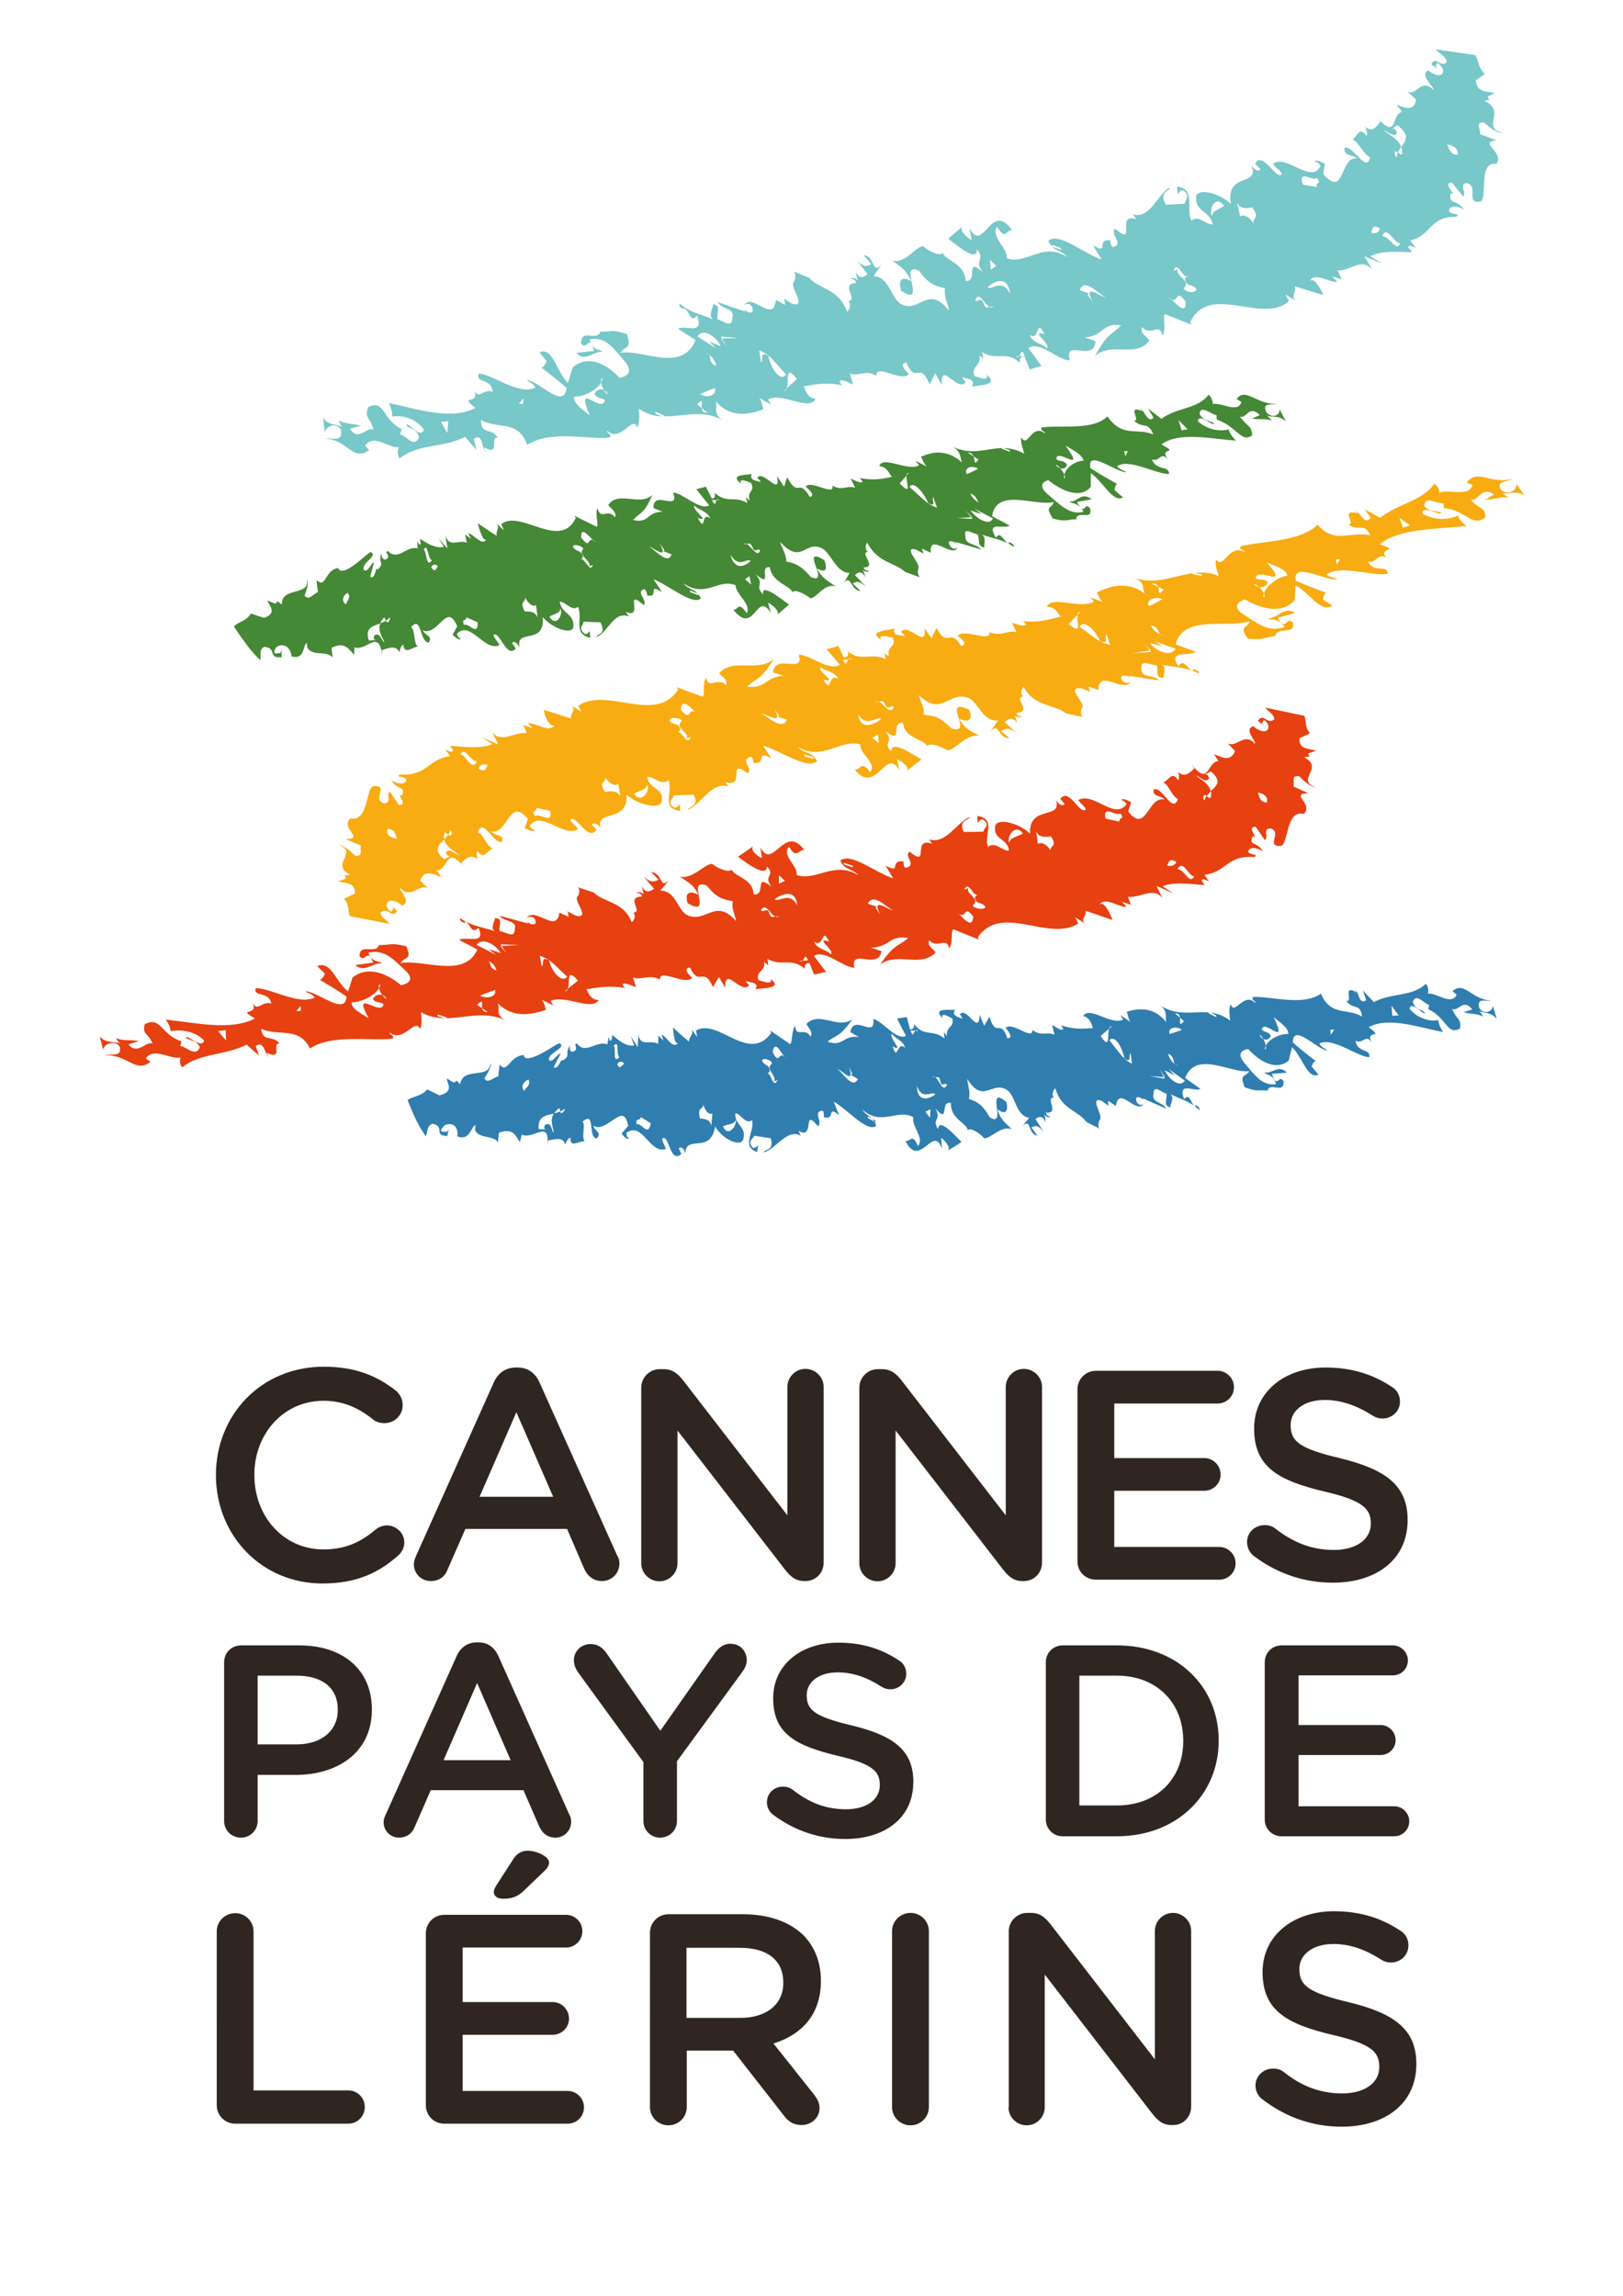
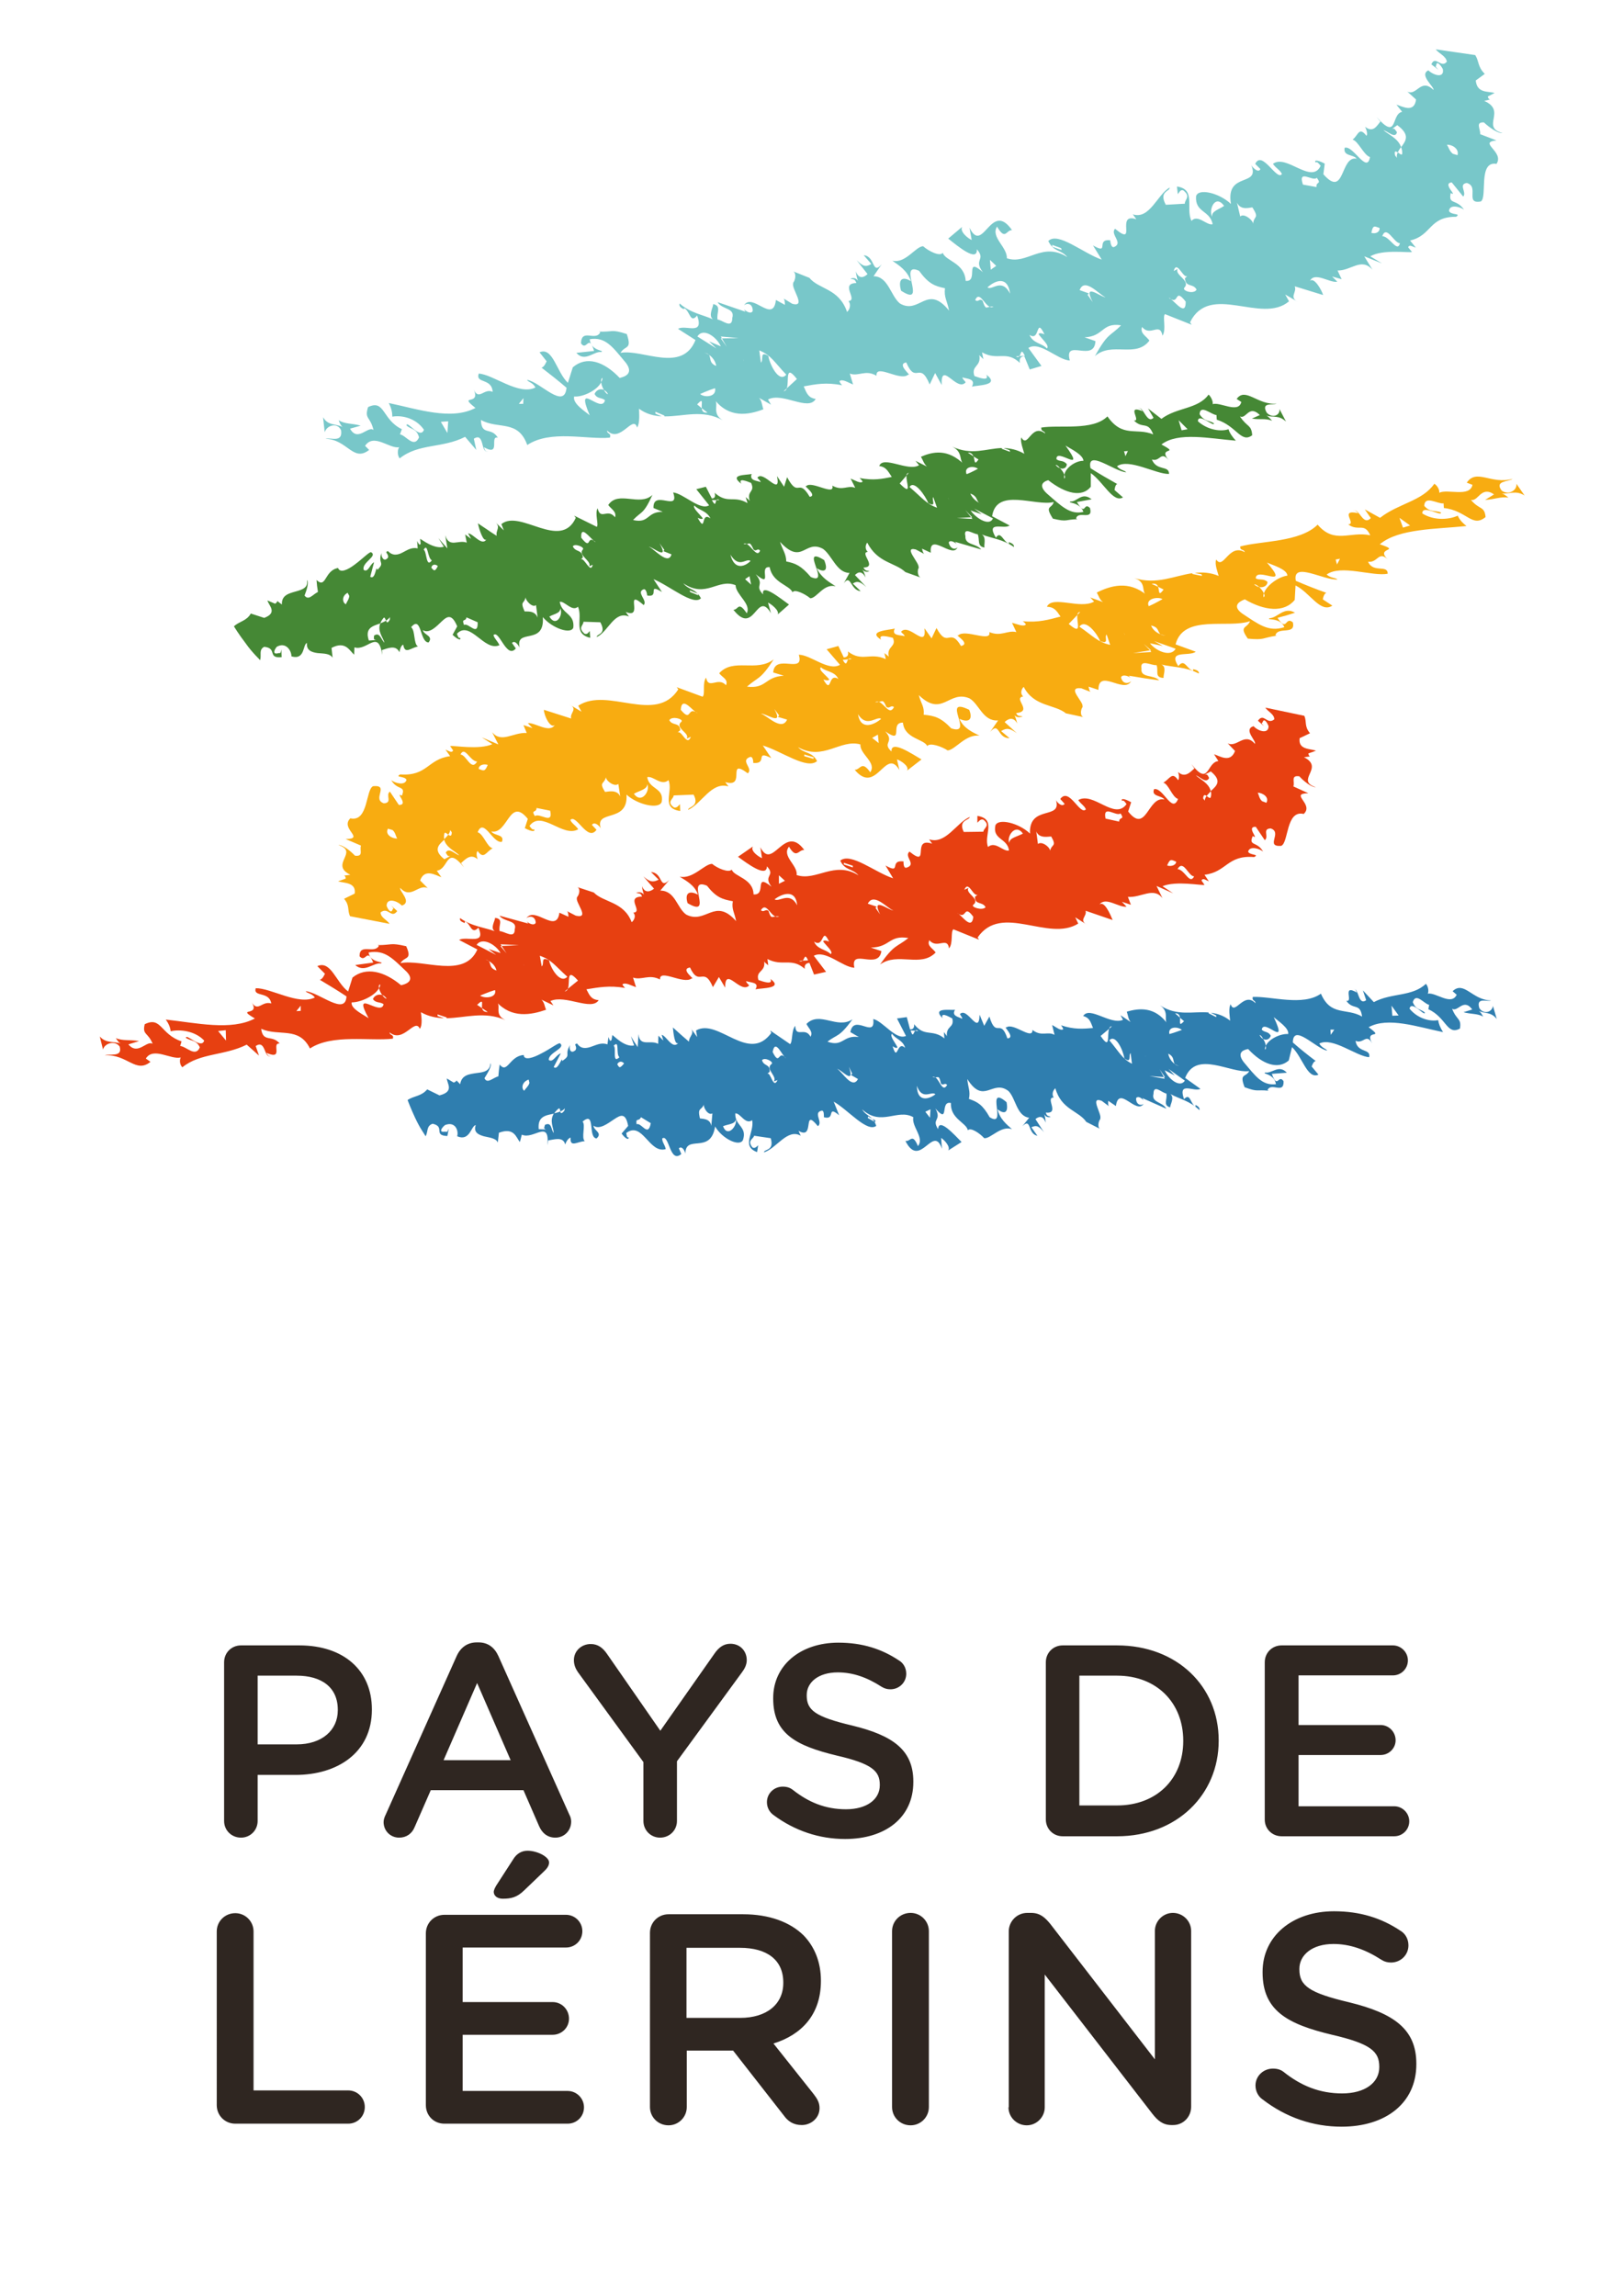
<svg xmlns="http://www.w3.org/2000/svg" version="1.1" id="Calque_1" x="0px" y="0px" viewBox="0 0 595.3 841.9" style="enable-background:new 0 0 595.3 841.9;" xml:space="preserve">
  <style type="text/css">
	.st0{fill:#458835;}
	.st1{fill:#2F7EAF;}
	.st2{fill:#78C7C9;}
	.st3{fill:#F8AC11;}
	.st4{fill:#E74011;}
	.st5{fill:#2F2621;}
</style>
  <g>
    <path class="st0" d="M194.1,195.7l-0.1-0.6l-2.6-1.4l0.1,0.6L194.1,195.7z M158.4,205.5c-2.2,3-1.8-3.3-3-3.9   C157,198.8,156.7,204.6,158.4,205.5 M213.8,201.5c-2,2.1,3.4,4.3,2.3,6.2l1.3-0.6c-0.8,3.7-3.2-3.1-4.4-1.9l0.8-0.8   c-0.5-3.1-2.5-1.7-3.7-4C210.7,199.1,214.6,200.7,213.8,201.5 M160.6,207.6c-1.2,2.4-1.5,1.5-2.4,0.6   C158.4,207,159.6,206.7,160.6,207.6 M202.1,206.7c1.1,2.3-1.5,2.9-2.4,1.8c1.3,3.1,3,2.3,4.5,2.4c0.3,0.2,0.6,0.3,1.1,0.2   c-0.4-0.2-0.7-0.2-1.1-0.2c-0.8-0.6-1.1-2.3-1.5-3.3l0.3-1l-2.2-0.5L202.1,206.7z M230,208.9l-3.3-3.7l-2.2,0.8L230,208.9z    M273.9,199.5c1.1-0.2,1.2-0.8,2.5,2c1.1,1,1.3-0.7,2.4,0.4C277.8,204.7,275.7,200.4,273.9,199.5c-0.3,0-0.7,0.1-1.2,0   C273.1,199.2,273.5,199.3,273.9,199.5 M267.9,203.4c3.3,5.3,5.7,1.1,7.4,2.3C273.7,207.4,269.5,209.7,267.9,203.4 M192.8,218.8   c-0.4,1,2.4,4.3,3.8,3.1l0.6,4.6c-1.1-2.9-4.3-2.1-4.8-2.3C190.6,220.1,192.4,221.7,192.8,218.8 M127.5,217.4l0.6,1.1   c0,1.2-1,2.3-1.2,3.1C125.6,221.1,125.2,218.6,127.5,217.4 M141.6,227.6c0.6-0.4,1.1-0.8,1.4-1.3l0,0.9   C142.2,228.7,141.8,228.3,141.6,227.6c-0.6,0.4-1.4,0.7-2.1,1c-1.2,2.9,1.1,5.3,1.5,7.1c-1.2-1.1-1.7-4.1-3.8-2.6   c0,0.9-0.4,1.5,0.8,1.6c0,0-2.7,0.2-2.7,0.2c-1.6-4.7,1.5-5.3,4.2-6.3c0.2-0.6,0.6-1.3,1.2-2C141.1,226.2,141.3,227,141.6,227.6    M126.6,228.4c-1.1,3.3-3.2,7.7,2,6.6c1.5-3.4,0.4-3.6,3.4-7.3c-0.9-1.1-2.5,0.1-3.3,0.2c0.6,0.8,2.2-0.4,1.6,2   C128.3,230.7,126.9,229.8,126.6,228.4c0.4-1.2,0.7-2.2,0.4-2.9C126.5,226.5,126.4,227.6,126.6,228.4 M121.2,232.8l2,0.2l0.6-4.9   L121.2,232.8z M147.7,233.1c-1.1,2.3,1.7,3.7,2.4,3.4L147.7,233.1z M146.9,225.8l-1.1-1l0.5,5.5L146.9,225.8z M171.1,226.4l4.1,1.8   c0.2,5.5-3.4,0-5,1C169.2,226.5,170.8,228.2,171.1,226.4 M205.5,223.1c1.2,2.3-1.5,7.2-4,3C203.3,225.1,205.6,224.9,205.5,223.1    M280.1,204.1l-3.1,0.5l3.3,0.1L280.1,204.1z M304.2,196.7c3.2,10.1,7.8,5.8,11.2,10.2c-1.5-3.3-2.3-8.7-6.9-7.5   c2.4-4.2,5.8,5.6,4-3.1c-1.6,1.1-5.3-0.8-5.8-1l2.1-0.9C304.4,188.8,306.8,198.3,304.2,196.7 M356.2,189.7l-2.1-2.6l2.5,2.6   L356.2,189.7l0.5,0.6l-5.7-0.3L356.2,189.7z M356,187.2l4.1,1.4l-2.8-2.1l6.9,3.6C363,193.1,358.1,190.2,356,187.2 M361.1,185   c-1-0.1-1.6-0.3-2-0.6c-1.2-0.7-2.5-1.8-3.2-3.4c2.6,0.9,2.2,2.5,3.2,3.4C359.8,184.8,360.5,185.1,361.1,185 M390.4,174.1   c-0.3-0.8-0.9-1.7-1.6-2.4c-0.5-0.2-1.1-0.5-1.6-1.2c0.3-0.1,1,0.4,1.6,1.2c1.4,0.5,2.5-0.3,2.5-1.5c-1.4-1.6-2.6-0.8-3.8-1.8   c-0.3-4.6,11.4,6.1,3.3-5c1.7,1.1,6.5,3.3,6.6,5.6C394.7,168.9,390.9,171.4,390.4,174.1c0.3,0.6,0.3,1.2,0,1.4   C390.2,175,390.3,174.5,390.4,174.1 M412.8,167.3l-0.5-1.8l1.4-0.1L412.8,167.3z M435.6,157.4l-2.2,0.4l-1.1-3.7L435.6,157.4z    M358.7,171.9c-1.2,0.7-4.5,2.3-4.2,1.9C353.5,171.1,357.1,170.7,358.7,171.9 M339.8,173.5l-3.6,0.4   C337.6,176.1,339,174.4,339.8,173.5 M357.1,167.4L355,166C356.2,165.9,356.7,166.6,357.1,167.4l1.8,1.1   C357.3,170.9,357.6,168.9,357.1,167.4 M333.3,173.4l-0.8,1c-0.3,2.4,2.4,7.9-2.5,2.9l2.5-2.9C332.5,173.8,332.8,173.5,333.3,173.4    M343.7,186.2c-4.1-1.5-5.5-3.7-10.1-7.6c1.7-2.8,5.8,3.2,6.9,5.9c3.2,1.7,1.1-1.3,1.8-2.2L343.7,186.2z M338.8,177.1   c3.2,1.7,8.2,3.5,9.3,6.2c-2.6-4.9-6.6-6.3-7.5-6.1C340.3,177.6,339.8,177.5,338.8,177.1 M241.9,199.2l1.8,2.5l-0.4,0.4l3,1.2   c-1.2,4.2-6.3-2-8.3-2.8C239.3,200.5,245.7,206,241.9,199.2 M318.3,180.4c3.1,3.4,5.5,2,7.9,2.3c-1.2-3.3-5.1-6.4-7.2-5.5   C314.8,175.1,320.5,182.3,318.3,180.4 M307.6,179.7l-0.4,0.4l3.1,1.7L307.6,179.7z M255.9,189.9c1,0.4,1.5,0.6,1.9,0.2   c-1.2-1.6-3.9-3.9-3.1-4.7c1.7,1.8,4.4,1.8,5.9,4.7C256.8,187.4,259.2,195.9,255.9,189.9 M217.8,198.3c0.2,0.1,0.4,0.2,0.7,0.5   C218.2,198.7,218,198.6,217.8,198.3c-2.6-1.7-0.9,3.6-4.6-1.1C212.9,192.5,216,196.8,217.8,198.3 M253,216.5l3,1.2l0.1,0.6l-3-1.2   L253,216.5z M274.9,211.3l0.6,3.1l-2.2-2L274.9,211.3z M403.9,155.4c1.9,1.7-0.7,0.9-1,1.3l2.7-0.2   C405.2,155.3,404.4,155.6,403.9,155.4 M261.1,183.4l1.7,0c0.2-0.3,0.5-0.4,1.1,0l-1.1,0C262.3,184.1,262.6,186.1,261.1,183.4    M178.4,197.8c-1.6,2.7-4.9-2.2-6.7-2.2l1.1,2l-2.2-1.6l0.6,3c-3.1-1.2-6.4,2.1-7.9-2.7l0.8,4.8c0,0-0.8-0.9-1.7-1.9   c-0.8-0.9-1.6-1.9-1.6-1.9l2,3.2c-3.5,1.1-8.3-2.8-8.7-2.9l0.2,1.8c-0.5,0.9-0.9-0.3-1.3-1l0.2,2.7c-2.3-0.5-3.9,0.7-5.5,1.5   c-1.7,0.9-3.6,1.4-5.4-0.5c-1.5,0.4,0.4,1,0,2.4c-1.5,1.9-2.6-0.4-2.4-1.7c-1.4,4.1,1.5,3.3-1.5,6.2c-0.5-2.3-0.6,3.9-2.6,2.5   l1.4-5.3c-1.5,0.6-2.1,3.9-3.8,2.8c-0.9-2.7,5.3-5,2.7-6.5c-0.7-0.1-3.1,2.4-5.8,4.4c-2.7,2.1-5.6,3.4-6.3,1.4   c-5.1,0.9-4.3,7.8-7.9,4.4c0,0,0.1,1.1,0.2,2.2c0.2,1.1,0.3,2.2,0.3,2.2c-1.9,0.9-3.4,3.3-4.9,1.3c0.8-2,1.7-4.9,0.9-5.7   c0.5,2.8-1.6,3.5-4.1,4.2c-2.4,0.7-5.3,1.3-5.1,4.8l-1.7-1.3c0,0.3-0.3,0.7-0.8,1l-2.8-1.2c0.4,1.8,3.9,4.5-1.2,6.4L92,225   c-1.6,2.8-4.2,2.8-6.2,4.7c0,0,1.9,3.1,4.3,6.2c1.1,1.6,2.4,3.1,3.5,4.3c1.1,1.1,1.8,1.9,1.8,1.9c0.6-1.8-0.6-3.8,1.5-4.9   c5,0.5,1,4.3,6.4,3.8l-0.1-2.8c-0.3,0.9,0,1.4-1,1.3c-2.3,0.7-1.7-1.1-0.7-2.3c3.3-1.9,5.4,1.3,5.4,3.5c5.1,1.5,4.1-4.5,5.7-4.9   c-0.3,2.7,1.7,3.4,3.9,3.7c2.2,0.2,4.5,0.1,5.5,1.7l-0.4-3.6c5.1-2.7,6.6,1,8.3,2.5l0.1-2.7c4.7,1.5,8.8-7,10.2,2.8l-0.1-1.8   c2-0.6,5.1-2.1,6.4,0.8c0.2-1.1,0.6-2.5,1.4-2.8c0.6,3.8,2.8,1.1,5.4,0.7c-1.7-1.1-0.9-5.8-2.5-7.1c3.9-4.6,3.1,5.6,6.4,5.6   c1.9-2.4-1.7-2.7-2.1-4.5c2.4,1.4,4.9-1.3,6.9-3.2c2-1.9,3.7-3,5.7,1.8l-1.7,3.1c2.1,2,3.2,2,2.8,1.1c-0.6,0.3-0.9-0.6-1.2-1.5   c4.9-5.1,10,6.7,15.6,4.2c-0.8-1.7-1.8-2.3-2.2-3.7c2.1-2.1,4.8,9,8.2,4.9l-1.4-2c1.1-1.4,2.9,1.5,2.9,2.1c-2.2-8,9.2-0.7,8.4-11.6   c3.4,4.1,10.4,6.5,11.2,3.8c0.5-5.2-4.2-4.8-5-9.4c1.8-0.4,4.5,3.8,6.7,1.8c1.9,4.4-2,9.9,4.5,11.4l-0.2-2.5   c-0.4,0.4-0.8,1.4-1.9,1c-2.6-2.3-0.3-3.1-0.4-4.4l6.2,0.2c2.5,4.6-1.5,4.2-1.3,5.4c4.2-1.9,6.4-9.8,11.8-7.5l-1.2-1.7   c6.9,2.9-0.9-9.1,6.6-2.5c1.6-1.7-3-4.7,0-5.8c0.9-0.2,1.2,1.6,1.3,2.3c4.8,0.8-0.3-4.8,5.4-1.3l-3.1-4.7c5.9,2.4,14.6,9.9,17.4,7   c-2-3.7-4.2-2.8-6.5-5.5c8.4,5.7,12.7-1.9,19.2,0.7c0.1,3.5,5.9,6.9,4.1,10.3c-3.2-4.7-3-1.2-4.9-1.3c7.8,10,8.5-7.6,13.8,1.3   l-1.1-3.9c1,0.4,4.2,2.8,3.6,4.3l4.1-3.6c-3.3-2.4-10.3-8-9.5-3.7c-3.4-3.6,0.8-3.1-2.7-7.4c6.6,5.4,0.8-3.1,5.1-2.6   c1.1,5.8,7.2,6.5,8.4,9.2c0.7-1.3,4.6,0.6,6.5,2.2c2.4,0,4.9-5.5,9.3-4.4c-2.1-1.4-5.3-3.1-6.9-6.6c2.6,1.6,4.4,1.1,2.7-3   c-9.5-5.9,2.8,9.6-4.9,6.2c-3.6-4.2-5.6-5-9-5.7c-0.1-2.9-1.2-3.9-2.3-7.2c8.2,8.9,9.1-1.1,15.8,2.6c3.3,2.4,5,8.8,9.7,8.8   l-2.1,3.8c2.6-3.6,2.4,2.6,6.2,2.9l-2.9-2.8c1.7-1.1,2.7-0.7,5,1.3l-4.2-4.4c0.8-0.9,2.4-2,3.9,0.9c-0.3-1.2-0.7-2.2-1.2-3   c0.6,0.8,1.4,1.1,2.6,0.7c-1-0.4-1.4,0.1-2.2-1.4c5.3,0-1.6-5.5,1.6-5.7c-1.1-1-0.9-2.6-0.2-3.4c3.9,7.6,10.3,7.2,14.1,10.9   l-0.1-0.1l5.6,2c-1.1-0.4-1.4-2.7-0.6-3.8l-0.2,0.1c0.6-1.5-5.9-7.8-1-6.6l3.2,1.7c-0.5-0.2-0.8-1.4-0.9-2l3.2,1.5   c-0.7-7.8,8.1,2.4,9.8-2c-0.7,0.9-2.6,0.8-3.2-1.7c0.2-1,1.8-0.5,2.9,0.5l-0.6-0.8l9.6,2.8c-2-2.4-6-1.5-5.8-4.9   c-0.9-3.7,3.1-0.6,4.5-0.7c0.9,2-0.4,4.4,2.5,4.9c-0.3-1.1,0.8-3.7-1-4.8c3.5,1.4,7.7,1.7,11.8,4.6c0.2-1.1-1.3-1.6-1.9-1.8   l0.1,0.6c-2.1-0.7-3.1-5-4.8-2.2c-3.9-6.5,3-2.9,5-4.5l-6.4-3.4c1.6-10.7,15.9-3.5,22.6-5.2c-0.7,2.6-3.5,1.1-0.3,6.1   c5.5,1.3,4.3,0.3,9,0.2l-0.5-0.2c0.6-3.2,6.4,1,5.1-3.9c-2.5-2.5-1.4,3.5-4.8-2.2l5.4-1c-3.6-2.9-5.3,1-7.8,0.8   c-1.2,0.7,3.3,0,4.8,3.8c-4.9,1.2-8.1-2.1-13.5-6.8c-3.7-3.5-0.2-4.6,0.6-4.8c6.4,5,12.4,6.4,15.6,2.4l0-5   c4.6,3.2,8.2,11.1,11.8,8.9l-3.1-2.7c0.2-1.5,0.6-2.1,1-2.2c-3.2-1.8-6.7-3.8-9.8-5.8c-1.5-7.2,8.7,1.2,13.1,1.5   c-0.7-0.8-2.1-0.7-3.4-2.2c4.3-3.1,14.5,3,19.1,2.8c0-3.3-4.5-0.9-6.3-5.3c3.1,1,3.2-3.4,6.2,0.3c-4.4-5.3,4.6-1.9-2.7-5.8   c6.1-4.7,17.6-2.2,27.3-1.4c-1.4-1.5-2.3-2.9-2.7-4.2c-2.5,0.9-7.4,0.5-11.2-2.9c-0.1-3.4,6.4,2.5,5.8,0.7   c-1.7-1.1-3.4-0.5-5.2-3.3c0.2-3.8,4.3,0.2,6.2,0.3l0.1,1.7c7.3,2.3,8.9,8.8,13,5.7c-0.3-4-1.8-2.8-4.5-6.9   c2.3,1.2,3.2-4.5,7.3-0.5l-2.9,1.3c2.9,0.5,5-0.2,7.4,0.8c-0.7-0.8-1.5-1.7-2.2-1.9c2.6,0.8,4.6-0.3,7.3,2.2l-2.4-4.6   c0.3,2.3-2.6,3.6-4.7,1.3c-2.2-4,2.4-2.6,3.6-3.3c-6.8,0.7-11.4-6.2-14.6-1.7l1.7,1.1c-1,4.4-7.8-0.1-10.5,0.8   c0.2-1.1-0.7-2.8-1.5-3.5c-3.9,5.4-11.6,4.6-17.3,8.9l-4.9-3.8l2,3.4c-2.5,2.5-3.7-4.5-5.7-3.5c0.8-0.3,1,0.3,1.7,1.1   c-6.3-2.6-0.3,3.8-3.2,3.4c3.3,3.3,5.1,0,7.1,5.1c-6.3-2.6-11.2,1.4-16.8-6.6c-5.4,5.4-17.6,3-24.3,4.1c0,1.7,1.2,1,1.5,2.2   c-5.2-4-6.3,5.7-8.8,1.4c-0.5,1.5,0.8,4.7,1.1,6c-2.8-1.6-5.3-2-7.6-2.1l2.2,0.8l0.2,0.6l-3-1.1l-0.1-0.3c-5.7,0.2-11,2.8-18.1-0.5   c4.2,2.1,2.2,5.3,4.4,6.6c-6.1-6.1-11.7-4.7-15.9-2.9c0.8,1.4,1.1,2.6,2.2,3.6l-4.2-2.1l1.3,1.6c-4,2.5-13.2-3.7-14.6,0.3   c2.4,0.3,3.1,1.7,4.6,4c-3.5,0.7-6.7,1.4-11.8,0.4c0.4,0.4,0.8,0.8,1.1,1.3c-0.7,0.9-2.9-0.5-4.4-1.1l1.7,3.4   c-2.9-1.1-4.6,1.3-8.4-0.8c1,4-7.7-2-9.6,0.2c-1.5-0.6,4.4,3.4,1.3,3.9c-4.3-7.3-4,0.8-8.3-7.2l-1.1,3.5l-2.6-3.9   c1.6,8-5.1-2.5-7.2,0.6c0.6,0.8,1.1,1,1.2,1.6c-1.5-0.6-4.2-0.5-3.3-3c-1.7,0.5-8.6,0-3.8,3.6c-1.3-2.3,2.1-0.9,3.6-0.3   c1.6,3.5-1.7,2.7-0.5,6.6c-0.3-0.4-0.9-0.9-1.5-1.4l0.7,2.2c-5.2-3-7.2,0.5-12.1-3.8c0.4,1.1,0.2,2.1-1,2.1l-2.2-4.3l-3.5,0.9   l4.7,5.9c-3.3,2.1-9.5-4.4-13.2-4.7c2.6,7.4-7.5-1.3-7.2,5.7l3.4,1.4c-6-0.1-4.8,4.4-10.9,3c3.1-3.3,3.8-1.9,7.1-9.2   c-4.7,4.4-12.5-1.8-16.2,3.7c1.2,1.6,3.1,2.4,2.5,4.5c-2.8-3.5-5.3,1.3-6.4-3.3c-1.1,1.9,0.5,6-0.3,6.8l-8.3-4.1l0.6,0.8   c-5.6,12.2-20.4-3.3-27.3,2.3l0.9,2.3l-3.3-3.2c2.4,2.1,0.2,3.1,0.7,5.2c0,0-1.8-1.1-3.5-2.3c-1.7-1.1-3.4-2.3-3.4-2.3   C175.7,194.1,177.3,198.9,178.4,197.8" />
    <path class="st1" d="M264.9,382.2l0.1-0.6l-2.2-1.7l-0.1,0.6L264.9,382.2z M227.2,387.7c-2.8,2.7-1-3.5-2.1-4.2   C227.4,381.1,225.8,386.7,227.2,387.7 M283,390.2c-2.5,1.8,2.3,4.6,0.8,6.4l1.4-0.5c-1.7,3.6-2.5-3.4-3.9-2.3l1-0.7   c0.2-3.1-2.1-1.9-2.8-4.3C280.5,387.5,284,389.5,283,390.2 M228.9,390c-1.8,2.2-1.8,1.3-2.5,0.3C226.9,389.2,228.1,389,228.9,390    M270.3,394c0.6,2.4-2.1,2.6-2.8,1.5c0.6,3.2,2.4,2.6,3.9,2.9c0.2,0.2,0.6,0.4,1,0.4c-0.3-0.2-0.7-0.3-1-0.4   c-0.7-0.7-0.6-2.3-0.7-3.5l0.6-1l-2.1-0.7L270.3,394z M297.4,399.3l-2.5-4l-2.3,0.6L297.4,399.3z M343.1,395.1   c1.2-0.1,1.4-0.6,2,2.2c0.9,1.1,1.4-0.5,2.3,0.6C345.7,400.8,344.7,396.2,343.1,395.1c-0.3,0-0.7,0-1.1-0.1   C342.4,394.8,342.7,394.9,343.1,395.1 M336.3,398.2c2,5.6,5.4,1.7,6.8,3.1C341.1,402.9,336.4,404.7,336.3,398.2 M258.3,404.8   c-0.7,0.9,1.4,4.5,3,3.5l-0.4,4.6c-0.4-3-3.8-2.5-4.2-2.8C255.8,405.8,257.2,407.6,258.3,404.8 M193.9,395.9l0.3,1.2   c-0.3,1.2-1.5,2.1-1.9,2.9C191.2,399.3,191.3,396.8,193.9,395.9 M205.5,407.6c0.7-0.3,1.3-0.6,1.7-1.2l-0.2,0.9   C205.9,408.7,205.6,408.2,205.5,407.6c-0.7,0.3-1.5,0.5-2.3,0.7c-1.8,2.7-0.1,5.4-0.1,7.2c-1-1.2-0.7-4.2-3.2-3   c-0.2,0.9-0.7,1.4,0.4,1.7c0,0-2.7-0.1-2.7-0.1c-0.5-4.8,2.7-5.1,5.6-5.7c0.4-0.6,0.9-1.2,1.6-1.8   C205.4,406.2,205.4,406.9,205.5,407.6 M190.5,406.6c-1.9,3.1-4.9,7.2,0.5,6.7c2.2-3.2,1.2-3.5,5-6.8c-0.7-1.1-2.5-0.2-3.3-0.2   c0.4,0.8,2.3-0.1,1.1,2.1C191.6,409,190.5,408,190.5,406.6c0.7-1.1,1.2-2.1,1.1-2.8C190.8,404.8,190.4,405.7,190.5,406.6    M184.1,410.3l1.9,0.4l1.7-4.7L184.1,410.3z M210.3,413.6c-1.7,2.2,0.8,3.8,1.6,3.7L210.3,413.6z M211.2,406.4l-0.8-1.1l-0.7,5.5   L211.2,406.4z M235.1,409.7l3.6,2.2c-1,5.4-3.4-0.4-5.2,0.4C233.1,409.7,234.3,411.5,235.1,409.7 M269.9,410.5   c0.6,2.4-3.1,6.9-4.7,2.5C267.2,412.2,269.6,412.3,269.9,410.5 M348.1,400.4l-3.2,0.1l3.2,0.5L348.1,400.4z M373.7,395.9   c0.8,10.3,6.4,6.6,8.8,11.3c-0.7-3.4-0.3-8.8-5.2-8.1c3.3-3.9,4.5,6.2,4.7-2.5c-1.9,0.9-5-1.4-5.5-1.7l2.3-0.7   C375.7,388.1,375.9,397.7,373.7,395.9 M426.9,395l-1.5-2.8l1.9,2.8L426.9,395l0.3,0.6l-5.6-1L426.9,395z M427.2,392.5l3.7,1.9   l-2.3-2.4l6,4.3C432.8,399.1,428.6,395.7,427.2,392.5 M432.7,391c-1-0.2-1.5-0.5-1.8-0.8c-1.1-0.8-2.1-2.1-2.4-3.8   c2.4,1.2,1.6,2.7,2.4,3.8C431.6,390.6,432.2,390.9,432.7,391 M464.3,383.5c-0.1-0.8-0.5-1.8-1-2.5c-0.5-0.2-0.9-0.7-1.3-1.4   c0.3-0.1,0.9,0.5,1.3,1.4c1.2,0.7,2.5,0,2.8-1.2c-1-1.7-2.3-1.1-3.3-2.2c0.7-4.5,10,7.3,4.4-4.6c1.4,1.3,5.7,4,5.3,6.2   C469.7,379,465.4,381,464.3,383.5c0.1,0.7,0.1,1.2-0.3,1.4C463.9,384.4,464.1,384,464.3,383.5 M488.1,379.5l-0.1-1.9l1.4,0   L488.1,379.5z M513,372.4l-2.3,0.1l-0.3-3.7L513,372.4z M433.5,377.7c-1.4,0.5-5,1.8-4.6,1.4C428.4,376.4,432,376.4,433.5,377.7    M414.3,377.2l-3.7,0C411.5,379.5,413.3,378,414.3,377.2 M432.8,373.2l-1.8-1.6C432.3,371.6,432.7,372.3,432.8,373.2l1.5,1.3   C432.2,376.7,433,374.7,432.8,373.2 M407.8,376.4l-1,0.9c-0.8,2.3,0.6,8.1-3.1,2.6l3.1-2.6C407,376.7,407.3,376.3,407.8,376.4    M415.2,390.1c-3.7-1.9-4.6-4.2-8.3-8.6c2.3-2.5,5.1,3.8,5.5,6.6c2.8,2.1,1.4-1.2,2.3-1.9L415.2,390.1z M412.4,380.6   c2.7,2,7.3,4.4,7.8,7.1c-1.4-5.1-5.1-7-6-6.8C413.8,381.3,413.3,381.1,412.4,380.6 M311.4,391.2l1.2,2.6l-0.5,0.4l2.6,1.5   c-2.1,4-5.8-2.7-7.6-3.7C308.6,392.2,313.7,398.3,311.4,391.2 M391.4,381.4c2.2,3.7,5,2.6,7.3,3.2c-0.4-3.4-3.6-6.9-5.9-6.2   C389.2,375.9,393.2,383.6,391.4,381.4 M380.9,379.6l-0.5,0.4l2.7,2.1L380.9,379.6z M327.4,383.7c0.9,0.5,1.3,0.8,1.8,0.4   c-0.8-1.7-3-4.2-2-5c1.3,2,4,2.3,4.8,5.2C328.9,381.3,329.3,389.9,327.4,383.7 M287.7,387.5c0.2,0.2,0.3,0.3,0.6,0.6   C288.1,388,287.9,387.8,287.7,387.5c-2.2-2-1.8,3.4-4.3-1.7C284.2,381.2,286.3,385.8,287.7,387.5 M318.4,409.4l2.7,1.5l-0.1,0.6   l-2.7-1.5L318.4,409.4z M341.3,406.8l-0.2,3.1l-1.7-2.2L341.3,406.8z M481.9,366.8c1.5,1.9-0.9,0.8-1.3,1.2l2.7,0.1   C483.3,366.9,482.4,367,481.9,366.8 M334,377.9l1.7,0.1c0.3-0.3,0.6-0.4,1.1,0.1l-1.1-0.1C335,378.7,334.9,380.7,334,377.9    M248.8,382.5c-2.2,2.5-4.4-2.7-6.1-3l0.6,2.1l-1.8-1.8l-0.1,3c-2.8-1.6-6.8,1.3-7.2-3.6l-0.3,4.8c0,0-0.6-1-1.3-2   c-0.6-1-1.2-2-1.2-2l1.2,3.4c-3.7,0.7-7.5-3.7-8-3.8l-0.3,1.8c-0.7,0.8-0.8-0.4-1.1-1.1l-0.4,2.7c-2.2-0.8-4,0.2-5.8,0.8   c-1.9,0.7-3.9,1-5.3-1.1c-1.6,0.2,0.2,1-0.6,2.4c-1.9,1.7-2.5-0.7-2-1.9c-2.3,3.9,0.7,3.5-2.9,5.9c0.1-2.3-1.5,3.8-3.1,2.2l2.6-5   c-1.7,0.4-2.9,3.6-4.4,2.4c-0.2-2.7,6.4-4.3,4.1-6.1c-0.7-0.2-3.6,2.1-6.8,3.7c-3.1,1.7-6.4,2.7-6.5,0.6c-5.2,0.3-6,7.1-8.8,3.5   c0,0-0.2,1.1-0.3,2.1c-0.1,1.1-0.2,2.2-0.2,2.2c-2.1,0.6-4.1,2.9-5.1,0.7c1.2-1.9,2.8-4.6,2.2-5.5c-0.2,2.9-2.4,3.3-5,3.6   c-2.6,0.4-5.6,0.6-6.1,4.1l-1.4-1.4c0,0.3-0.5,0.7-1,0.8l-2.5-1.5c0,1.8,2.9,4.8-2.7,6.2l-4.5-2.2c-2.2,2.6-4.8,2.3-7.2,3.9   c0,0,1.2,3.2,2.8,6.6c0.8,1.7,1.7,3.4,2.5,4.6c0.8,1.2,1.3,2.1,1.3,2.1c1-1.7,0.2-3.8,2.6-4.6c4.8,1.1,0,4.3,5.4,4.5l0.5-2.7   c-0.5,0.8-0.3,1.4-1.3,1.1c-2.5,0.4-1.4-1.3-0.1-2.4c3.7-1.5,5.1,1.9,4.5,4.1c4.7,2,5.1-3.9,6.8-4.1c-0.9,2.6,0.9,3.5,3,4.1   c2.1,0.5,4.5,0.7,5.1,2.3l0.4-3.6c5.7-2.1,6.3,1.8,7.7,3.4l0.7-2.7c4.3,2,10.3-5.9,9.4,3.9l0.3-1.8c2.2-0.3,5.5-1.5,6.2,1.5   c0.4-1.1,1.2-2.4,2-2.5c-0.3,3.8,2.5,1.4,5.2,1.3c-1.4-1.3,0.4-5.8-0.8-7.2c4.9-4.1,1.8,5.8,5.1,6.2c2.4-2.1-1.1-2.9-1.1-4.7   c2.1,1.6,5.1-0.7,7.5-2.3c2.5-1.7,4.3-2.5,5.2,2.4l-2.4,2.8c1.6,2.2,2.7,2.3,2.6,1.4c-0.7,0.2-0.7-0.7-0.9-1.6   c6-4.5,8.4,7.7,14.5,5.9c-0.4-1.8-1.3-2.4-1.3-3.9c2.6-1.8,2.7,9.4,7,5.7l-0.9-2.1c1.4-1.2,2.6,1.8,2.4,2.4   c-0.3-8.1,9.2,0.3,10.9-10.4c2.5,4.4,8.9,7.6,10.2,5c1.7-5-3-5.2-2.8-9.8c1.9-0.2,3.6,4.3,6.2,2.5c0.9,4.5-4.2,9.5,1.8,11.7   l0.4-2.5c-0.5,0.4-1.1,1.3-2.1,0.8c-2.1-2.6,0.4-3.1,0.6-4.3l6.1,0.9c1.4,4.8-2.4,3.9-2.5,5.2c4.6-1.4,8.6-8.9,13.5-6.1l-0.8-1.8   c6.2,3.6,1.2-9,7.1-1.7c2-1.5-1.9-5,1.4-5.7c0.9-0.1,0.8,1.7,0.8,2.4c4.5,1.3,0.8-4.7,5.6-0.7l-2-5c5.3,3,12.2,11.4,15.6,8.9   c-1.2-3.9-3.5-3.3-5.2-6.1c7,6.5,13-0.4,18.8,2.9c-0.7,3.5,4.2,7.5,1.7,10.6c-2.1-5-2.7-1.5-4.6-1.9c5.4,10.7,10.2-6.5,13.4,2.9   l-0.3-4c0.9,0.5,3.6,3.2,2.6,4.6l4.9-3.1c-2.7-2.7-8.4-9.1-8.6-4.7c-2.6-4,1.5-3-1-7.6c5.3,6.1,1.5-3,5.7-2   c-0.3,5.8,5.7,7.2,6.2,10c1-1.2,4.4,1.1,6,2.9c2.3,0.3,6.2-4.8,10.2-3.3c-1.8-1.6-4.5-3.7-5.3-7.3c2.3,1.8,4.1,1.6,3.3-2.6   c-8.1-6.9,0.6,9.8-6.2,5.5c-2.6-4.6-4.4-5.6-7.6-6.7c0.6-2.9-0.3-4-0.6-7.3c6.1,9.7,9.2-0.1,15.1,4.4c2.7,2.7,3,9.2,7.6,9.8   L375,413c3.4-3.3,1.8,2.8,5.5,3.5l-2.2-3.1c1.9-0.9,2.8-0.4,4.6,1.8l-3.1-4.8c0.9-0.8,2.8-1.7,3.7,1.3c0-1.3-0.2-2.2-0.5-3.1   c0.5,0.8,1.1,1.3,2.4,1c-0.9-0.5-1.4-0.1-1.8-1.6c5.3,0.6-0.4-5.6,2.9-5.5c-0.8-1.1-0.3-2.7,0.6-3.4c2.2,7.9,8.6,8.2,11.4,12.4   l-0.1-0.1l5.1,2.6c-1-0.5-0.7-2.8,0.2-3.8l-0.2,0.1c1-1.4-4.1-8.4,0.6-6.6l2.8,2.1c-0.5-0.2-0.5-1.5-0.4-2.1l2.8,1.9   c1.1-7.8,7.4,3.3,10.2-0.8c-0.9,0.8-2.8,0.4-2.8-2c0.5-1,1.9-0.3,2.8,0.8l-0.5-0.9l8.8,3.9c-1.4-2.6-5.6-2.2-4.7-5.5   c0-3.7,3.2-0.2,4.7-0.1c0.5,2.1-1.4,4.3,1.4,5.1c0-1.1,1.7-3.5,0.1-4.9c3.2,1.8,7.2,2.5,10.6,5.9c0.4-1-1-1.7-1.4-1.9l0,0.6   c-1.9-0.9-1.9-5.3-4.2-2.7c-2.4-6.8,3.7-2.5,6-3.8l-5.6-4c4-10.3,16.6-1.6,23.5-2.5c-1.3,2.4-3.7,0.7-1.7,5.9   c5.1,1.9,4.2,0.8,8.9,1.3l-0.5-0.2c1.3-3.1,6.1,1.7,5.9-3.3c-1.9-2.8-2.2,3.2-4.3-2.7l5.5-0.4c-2.9-3.2-5.5,0.4-7.9-0.1   c-1.4,0.6,3.3,0.3,3.9,4.3c-5.1,0.6-7.5-3-11.9-8.2c-2.9-3.9,0.8-4.5,1.7-4.7c5.2,5.6,10.9,7.7,14.9,4.2l1.2-4.9   c3.9,3.7,5.6,11.9,9.7,10.1l-2.5-3c0.5-1.4,1-1.9,1.5-2c-2.8-2.1-5.8-4.5-8.4-6.8c0.1-7.2,8.4,2.2,12.6,3c-0.5-0.8-1.9-0.9-2.9-2.6   c4.9-2.5,13.6,4.7,18.3,5c0.7-3.3-4.3-1.4-5-6c2.9,1.3,4-3,6.1,1c-3.1-5.7,5-1.3-1.3-6c7.1-3.9,17.9-0.1,27.3,1.8   c-1.1-1.7-1.6-3.1-1.8-4.4c-2.7,0.6-7.4-0.4-10.5-4.2c0.7-3.3,5.8,3.2,5.6,1.4c-1.5-1.3-3.3-0.9-4.4-3.8c1.1-3.7,4.2,0.7,6,1   l-0.3,1.6c6.7,3.1,6.8,9.7,11.6,7.1c0.6-3.9-1.2-2.9-2.9-7.3c2,1.5,4.2-4.1,7.4,0.3l-3.2,1c2.8,0.8,5,0.4,7.2,1.6   c-0.5-0.9-1.1-1.9-1.7-2.1c2.4,1.1,4.6,0.3,6.7,3l-1.4-4.8c-0.3,2.3-3.4,3.3-5,0.8c-1.3-4.2,3-2.2,4.3-2.8   c-6.9-0.1-9.9-7.4-14.1-3.4l1.5,1.3c-2,4.2-7.7-1-10.6-0.4c0.5-1.1,0-2.9-0.7-3.6c-5.1,4.8-12.5,3.2-19.1,6.7l-4-4.3l1.2,3.6   c-3.1,2.2-2.6-4.8-4.8-4.1c0.9-0.2,0.9,0.4,1.4,1.3c-5.7-3.3-1.1,3.7-3.9,3c2.5,3.6,5.1,0.6,5.8,5.8c-5.7-3.3-11.5,0-15.1-8.4   c-6.6,4.7-18.2,0.9-25,1.2c-0.4,1.6,1,1.1,1,2.3c-4.3-4.5-7.6,4.8-9.1,0.4c-0.9,1.4-0.3,4.7-0.2,6c-2.4-1.9-4.7-2.6-7.1-2.9l2,1   l0,0.6l-2.8-1.4l0-0.3c-5.7-0.5-11.5,1.5-17.8-2.6c3.7,2.5,1,5.5,2.9,7c-4.7-6.7-10.6-6-15.1-4.7c0.5,1.5,0.5,2.7,1.4,3.8l-3.7-2.5   l0.9,1.7c-4.6,2-12.3-5.2-14.6-1.4c2.3,0.6,2.7,2.1,3.6,4.4c-3.6,0.3-7,0.6-11.7-1c0.3,0.4,0.6,0.9,0.8,1.4   c-0.9,0.8-2.7-0.8-4.1-1.5l0.9,3.6c-2.6-1.4-4.8,0.8-8.1-1.8c0.1,4-7.1-2.9-9.6-0.9c-1.4-0.7,3.6,3.8,0.4,4c-2.6-7.7-4.1,0.3-6.6-8   l-1.9,3.4l-1.7-4.1c-0.2,8.1-4.5-3.1-7.2-0.2c0.4,0.9,0.9,1.1,0.8,1.7c-1.3-0.7-4-1-2.6-3.3c-1.8,0.3-8.6-1-4.6,3.1   c-0.8-2.4,2.3-0.6,3.6,0.1c0.8,3.6-2.3,2.5-2,6.5c-0.2-0.4-0.7-1-1.1-1.5l0.2,2.3c-4.5-3.6-7.3-0.3-11.1-5.2c0.1,1.1-0.3,2-1.5,1.9   l-1.2-4.5l-3.6,0.5l3.3,6.4c-3.7,1.7-8.4-5.4-12-6.2c0.9,7.6-7.1-2.2-8.4,4.8l3.1,1.8c-5.9-0.8-5.7,3.8-11.5,1.7   c3.8-2.9,4.2-1.4,9.2-8.2c-5.7,3.8-12-3.2-16.9,1.7c0.8,1.7,2.5,2.8,1.5,4.7c-2-3.8-5.5,0.6-5.6-4c-1.5,1.7-0.9,5.9-1.9,6.7l-7.3-5   l0.4,0.9c-8.3,11.4-19.5-5.6-27.6-0.9l0.4,2.4l-2.5-3.5c1.9,2.3-0.5,3.1-0.5,5.2c0,0-1.5-1.3-3-2.6c-1.4-1.3-2.9-2.6-2.9-2.6   C247,378.6,247.4,383.4,248.8,382.5" />
    <path class="st2" d="M459.1,109.4l0.1,0.7l3.4,1.1l-0.1-0.7L459.1,109.4z M507,86.6c1.6-4.3,4.3,2.6,6.5,2.6   C512.5,92.9,509.8,86.7,507,86.6 M434.4,105.5c2.5-2.6-3.8-4.7-2.4-6.9l-1.5,0.8c1.2-4.4,3.6,3.3,5.1,1.7l-1,1   c0.4,3.5,2.9,1.6,4.3,4.1C437.9,108.1,433.4,106.6,434.4,105.5 M503,85.4c0.6-3.2,1.3-2.3,3-1.8C506.2,85,504.7,85.9,503,85.4    M448.9,98c-1.4-2.5,1.8-3.5,3-2.4c-1.7-3.3-3.7-2.2-5.5-2.1c-0.3-0.2-0.8-0.3-1.3-0.1c0.4,0.1,0.9,0.1,1.3,0.1   c1,0.6,1.3,2.5,1.9,3.6l-0.4,1.2l2.8,0.2L448.9,98z M415.6,98.6l3.7,4l2.6-1.2L415.6,98.6z M363,112.5c-1.4,0.3-1.5,1-2.6-2.2   c-1.2-1.1-1.6,0.8-2.7-0.3C359.2,106.6,361,111.6,363,112.5c0.4-0.1,0.8-0.1,1.4-0.1C363.9,112.8,363.4,112.7,363,112.5    M370.5,107.7c-3.1-6-6.6-1-8.3-2.3C364.3,103.4,369.5,100.4,370.5,107.7 M459.6,82.3c0.4-1.2-3.3-4.4-4.7-2.9l-1.2-5.1   c1.5,3.2,5.1,1.6,5.7,1.8C462.1,80.4,459.8,78.9,459.6,82.3 M534.6,56.9l-1.7-0.5c-1.3-1-1.5-2.4-2.2-3.3   C532.3,52.9,535.3,54.4,534.6,56.9 M512.7,55.9c-0.3,0.6-0.5,1.3-0.3,2l-0.7-0.9C511.3,55.2,511.9,55.4,512.7,55.9   c0.3-0.7,0.7-1.3,1.2-2c-1.2-3.3-4.9-4.7-6.5-6.2c1.7,0.5,4.4,3.3,5,0.8c-0.7-0.9-0.8-1.6-1.8-1.2l1.9-1.4c4.9,3.6,3.1,5.8,1.4,8.1   c0.3,0.7,0.5,1.5,0.4,2.5C514.1,57,513.3,56.3,512.7,55.9 M524.4,47.3c-2.2-3.5-4.6-8.4-7.1-4.7c1.8,3.8,2.8,3.5,3.7,8.4   c1.7,0.5,1.9-1.4,2.4-2c-1.2-0.3-1.4,1.6-2.9-0.8C521.2,46.3,522.9,46.3,524.4,47.3c0.8,1.2,1.6,2.3,2.4,2.7   C526.2,48.9,525.3,47.9,524.4,47.3 M524,40.6l-1.5,0.9l4.1,4.5L524,40.6z M503.4,53.2c-0.5-2.8-3.8-3.1-4.3-2.6L503.4,53.2z    M508.9,60.2l1.7,0.5l-4.2-5.2L508.9,60.2z M482.9,68.6l-5-0.9c-2-6,3.7-0.9,5.1-2.5C484.9,67.8,482.6,66.4,482.9,68.6 M444.6,79.5   c-1.4-2.5,1.1-8.5,4.4-4C447,76.9,444.3,77.4,444.6,79.5 M356.4,107.4l3.8-0.7l-3.8,0L356.4,107.4z M327,116.7   c-1.8-11.6-8-6.6-11.1-11.7c1.1,3.8,0.9,10,6.6,8.5c-3.6,4.9-5.7-6.4-5.3,3.6c2.1-1.3,6,0.9,6.5,1.1l-2.7,1.1   C325.2,125.8,324.2,114.9,327,116.7 M264.8,124.1l1.8,3.1l-2.2-3.1L264.8,124.1l-0.4-0.7l6.5,0.6L264.8,124.1z M264.4,127l-4.3-1.8   l2.7,2.6l-7-4.4C257.9,120,262.8,123.5,264.4,127 M257.9,129.3c1.2,0.1,1.8,0.4,2.1,0.8c1.2,0.8,2.4,2.2,2.7,4.1   c-2.8-1.1-1.8-3-2.7-4.1C259.3,129.6,258.5,129.3,257.9,129.3 M220.5,140.2c0.1,0.9,0.5,2,1,2.8c0.5,0.3,1.1,0.7,1.5,1.5   c-0.4,0.1-1-0.6-1.5-1.5c-1.4-0.7-3,0.2-3.4,1.5c1,1.9,2.7,1.2,3.8,2.3c-1.3,5.3-11.2-7.8-5.6,5.5c-1.6-1.4-6.4-4.3-5.7-6.9   C213.7,145.7,219,143.2,220.5,140.2c-0.1-0.8,0-1.4,0.5-1.6C221,139.1,220.8,139.6,220.5,140.2 M192,146l-0.1,2.1h-1.6L192,146z    M161.7,154.7l2.7-0.2l-0.3,4.3L161.7,154.7z M256.8,144.5c1.7-0.8,6-2.5,5.5-2C262.8,145.6,258.4,145.9,256.8,144.5 M279.7,143.3   l4.4-0.4C283,140.3,280.8,142.3,279.7,143.3 M257.4,149.7l2.1,1.6C257.9,151.5,257.5,150.7,257.4,149.7l-1.7-1.4   C258.2,145.6,257.2,147.9,257.4,149.7 M287.4,143.5l1.2-1.1c0.9-2.7-0.8-9.2,3.7-3.4l-3.7,3.4C288.4,143,288,143.4,287.4,143.5    M278.5,128.5c4.4,1.8,5.5,4.3,9.9,8.9c-2.7,3.2-6.1-3.8-6.6-6.9c-3.3-2-1.6,1.5-2.7,2.5L278.5,128.5z M281.9,139.1   c-3.3-2-8.7-4.3-9.3-7.4c1.7,5.7,6,7.5,7.1,7.2C280.2,138.5,280.8,138.7,281.9,139.1 M400.8,110.8l-1.9-2.7l0.5-0.5l-3.4-1.2   c1.8-4.9,7.3,1.8,9.5,2.6C403.9,109.1,396.9,103.2,400.8,110.8 M306.9,135.6c-2.8-3.9-6.1-2.4-8.8-2.8c0.6,3.8,4.5,7.4,7.2,6.4   C309.8,141.7,304.7,133.3,306.9,135.6 M319.5,136.3l0.5-0.5l-3.4-2L319.5,136.3z M383.1,122.6c-1.1-0.4-1.7-0.6-2.2-0.1   c1.2,1.8,4.2,4.2,3.1,5.3c-1.8-2-5.1-1.8-6.4-5C381.6,125.5,379.8,115.9,383.1,122.6 M429.5,109.7c-0.3-0.1-0.5-0.2-0.8-0.5   C428.9,109.2,429.2,109.4,429.5,109.7c3,1.7,1.3-4.3,5.4,0.9C435,115.9,431.5,111.3,429.5,109.7 M389.4,91.7l-3.4-1.2l-0.1-0.7   l3.3,1.2L389.4,91.7z M363.4,98.9l-0.3-3.6l2.3,2.2L363.4,98.9z M197.9,160.3c-1.5-2.1,1.1-1,1.7-1.4l-3.3,0   C196.3,160.3,197.4,160,197.9,160.3 M375.9,130.5l-2,0.1c-0.3,0.4-0.6,0.5-1.3,0.1l1.3-0.1C374.6,129.7,374.5,127.5,375.9,130.5    M480.5,103c1.7-3.5,7.3,0.9,10,0.3l-1.9-1.9l3.5,1l-1.5-3.2c5,0.1,8.7-4.9,12.8-0.3l-3-4.9l6.5,2.6l-4.3-2.6   c4.6-2.7,14.3-1.2,15.3-1.6l-1.4-1.7c0.4-1.2,1.6-0.2,2.8,0.1l-2.1-2.6c8-1.8,6.9-8.8,16.9-8.7c2-1.4-1.8-0.5-2.6-2.1   c0.1-2.7,4.2-1.5,5.5-0.5c-2.9-4.2-5.8-1.6-4.9-6.1c3,1.5-3.4-3.6,0.4-3.9l4.2,5.2c1.4-1.6-1.9-4.5,1.3-5c4.7,1.3-0.8,7.8,5.1,6.8   c2.6-1.3-1.1-15,5.8-13.8c3-4.5-7-7.9,0-8.6l-6-2.3c0.2-1.9-1.9-4.5,1.4-4.3c2,1.9,5.2,4.1,6.8,3.9c-8.1-2.2,1.7-8.1-6.7-11.8   l2.1-0.5c-0.4-0.1-0.7-0.6-0.8-1.1l2.5-1.3c-2.3-0.7-6.5,0.2-6.9-4.6l3.3-2.4c-2.7-2.7-2-4.5-3.5-6.9l-14.5-2.1   c1.4,1.7,3.7,2.4,4.1,4.5c-2.1,2.7-4.2-2.5-5.7,1l2.6,2c-0.7-0.9-1.3-1-0.8-1.6c0.1-1.9,1.6-0.2,2.4,1.3c0.7,3.5-3.3,2.4-5.3,0.5   c-3.5,1.7,2.2,6,1.9,7.2c-4.7-4.6-6.1,2.3-9.6,0.6l3.2,2.9c-0.7,5.1-5,2.5-7.2,1.9l2.1,2.6c-4.2,0.8-1.4,10.9-9.4,1.9l1.4,1.7   c-1.2,1.4-2.6,4.3-5.6,1.9c0.6,1.2,1,2.8,0.5,3.3c-2.8-3.6-3-0.1-5.1,1.4c2.1,0.5,4.1,5.7,6.4,6.4c-1.1,6.4-6.2-4.5-9.3-3.4   c-0.6,3.2,3.1,2.3,4.4,4c-6.1-1.2-4.2,14.8-12.2,5.7l0.5-3.9c-3-1.6-4-1.2-3.3-0.4c0.5-0.5,1.1,0.4,1.8,1.2   c-3.3,7.1-12.6-4.5-17.5-0.7c1.3,1.8,2.5,2.1,3.3,3.7c-1.8,2.8-7.3-9-9.8-3.7l1.9,1.9c-0.8,1.8-3.4-1.1-3.5-1.8   c3.9,8.7-9.4,2.4-7.3,14.6c-4.3-4.1-12.1-5.9-12.8-2.8c-0.4,6,5,5,6.1,10.2c-2.1,0.7-5.4-3.8-7.8-1.2c-2.2-4.8,1.8-11.6-5.3-12.6   l0.3,2.8c0.5-0.5,0.9-1.8,2-1.4c3,2.3,0.4,3.5,0.6,4.9l-7,0.4c-2.7-5,1.6-4.9,1.4-6.3c-4.5,2.5-7.3,11.8-13.5,9.8l1.3,1.8   c-7.9-2.6,0.6,10.4-7.8,3.5c-2,2,3.2,5.2-0.4,6.7c-1.1,0.3-1.3-1.8-1.4-2.5c-5.5-0.5,0,5.5-6.3,1.9l3.2,5.2   c-6.8-2.3-16.1-10.4-19.6-6.8c2,4.1,4.6,3,7,5.9c-9.2-5.9-14.9,3-22.2,0.4c0.2-4.1-6-7.7-3.6-11.6c3.1,5.3,3.3,1.2,5.5,1.3   c-7.8-11.2-10.6,9.3-15.6-0.9l0.8,4.5c-1.1-0.4-4.5-3-3.5-4.8l-5.1,4.3c3.4,2.7,10.8,8.9,10.5,3.9c3.5,4-1.4,3.7,2.2,8.4   c-6.9-6-1.4,3.7-6.3,3.2c-0.4-6.7-7.5-7.3-8.4-10.3c-1,1.5-5.2-0.6-7.2-2.4c-2.7,0-6.5,6.5-11.3,5.3c2.2,1.6,5.5,3.5,6.8,7.5   c-2.8-1.7-4.9-1.1-3.6,3.5c10.1,6.6-1.7-11.1,6.6-7.3c3.5,4.8,5.7,5.6,9.5,6.4c-0.4,3.4,0.8,4.5,1.5,8.2c-8.1-10-10.8,1.6-18-2.6   c-3.4-2.7-4.3-10-9.7-10l3-4.4c-3.6,4.2-2.3-3-6.6-3.3l2.8,3.2c-2.1,1.3-3.2,0.8-5.4-1.4l4,5.1c-1,1-3.1,2.3-4.3-1   c0.2,1.4,0.4,2.5,0.8,3.5c-0.6-0.9-1.4-1.3-2.8-0.8c1.1,0.4,1.6-0.1,2.2,1.6c-6.2,0.1,0.8,6.3-2.9,6.6c1,1.1,0.6,3-0.5,4   c-3-8.8-10.4-8.2-13.9-12.6l0.1,0.1l-6-2.4c1.2,0.5,1,3.1-0.1,4.4l0.2-0.1c-1.1,1.7,5.1,9.1-0.4,7.6l-3.3-2   c0.5,0.2,0.6,1.6,0.6,2.4l-3.3-1.8c-1,9-8.7-3-11.7,2c1-1,3.2-0.8,3.2,2c-0.5,1.2-2.1,0.5-3.2-0.6l0.5,0.9l-10.2-3.5   c1.6,2.8,6.5,2,5.4,5.8c0,4.3-3.8,0.6-5.4,0.6c-0.5-2.4,1.6-5-1.6-5.7c0,1.2-1.9,4.2-0.1,5.6c-3.7-1.7-8.3-2.3-12.2-5.8   c-0.5,1.2,1.1,1.9,1.6,2.1V113c2.2,0.9,2.2,5.9,4.8,2.7c2.7,7.6-4.3,3.2-7,4.9l6.4,4.1c-4.9,12.3-19.5,3.2-27.5,4.7   c1.7-2.9,4.3-1,2.3-6.9c-5.9-1.9-4.8-0.7-10.2-0.9l0.5,0.2c-1.7,3.6-6.9-1.6-7.1,4.1c2.1,3.1,2.8-3.8,4.8,2.8l-6.5,0.7   c3.1,3.6,6.5-0.7,9.1-0.3c1.6-0.7-3.8-0.2-4.2-4.7c5.9-1,8.5,3,13.3,8.7c3.2,4.3-1.2,5.2-2.3,5.5c-5.8-6.1-12.2-8.2-17.2-3.9   l-1.8,5.7c-4.2-4-5.5-13.3-10.4-11.2l2.6,3.3c-0.7,1.6-1.4,2.3-1.9,2.3c3,2.3,6.3,4.9,9.2,7.4c-0.8,8.3-9.7-2.2-14.5-2.9   c0.5,0.9,2.1,0.9,3.1,2.8c-6.1,3.1-15.5-4.8-20.8-5.1c-1.3,3.8,4.8,1.5,5.1,6.7c-3.2-1.5-5.1,3.5-7-1c2.9,6.4-6,1.6,0.7,6.9   c-8.9,4.7-21.2,0.4-31.8-1.8c1,1.9,1.3,3.6,1.3,5c3.3-0.6,8.6,0.4,11.6,4.8c-1.4,3.8-6.3-3.7-6.4-1.6c1.5,1.5,3.7,1,4.6,4.4   c-1.9,4.2-4.8-0.8-7-1.1l0.7-1.9c-7.3-3.5-6.2-11.1-12.4-8.1c-1.4,4.5,0.8,3.3,2,8.4c-2-1.7-5.8,4.6-8.6-0.5l3.9-1.1   c-3.1-0.9-5.8-0.5-8.1-2c0.4,1.1,0.9,2.1,1.5,2.5c-2.6-1.3-5.4-0.4-7.2-3.6l0.6,5.5c0.8-2.6,4.7-3.7,6-0.7c0.7,4.8-4,2.5-5.7,3.1   c8.1,0.3,10.1,8.7,16,4.1l-1.5-1.5c3.2-4.8,9,1.2,12.5,0.5c-0.8,1.3-0.5,3.3,0.2,4.1c7-5.6,15.6-3.6,24-7.9l4.1,4.8l-0.9-4.1   c4-2.6,2.4,5.5,5.2,4.6c-1.1,0.2-1.1-0.5-1.5-1.5c6.4,3.6,1.9-4.3,5.1-3.5c-2.5-4.1-6-0.5-6.2-6.5c6.3,3.6,13.6-0.3,17,9.2   c8.5-5.7,22-1.9,30.3-2.7c0.6-1.9-1.1-1.2-1-2.6c4.8,4.9,9.5-6.1,11-1.1c1.1-1.7,0.7-5.5,0.7-6.9c2.7,2,5.5,2.6,8.3,2.8l-2.3-1   l0-0.7l3.3,1.4l0,0.3c6.9,0.1,13.9-2.7,21.4,1.4c-4.4-2.5-1-6.2-3.2-7.8c5.4,7.2,12.6,5.9,18.1,3.8c-0.6-1.7-0.5-3.1-1.6-4.2   l4.4,2.5l-1.1-1.9c5.4-2.8,14.8,4.5,17.5-0.2c-2.7-0.4-3.3-2-4.4-4.6c4.3-0.8,8.3-1.6,14.1-0.4c-0.4-0.4-0.8-0.9-1-1.5   c1.1-1,3.3,0.6,5,1.2l-1.2-4c3.2,1.2,5.7-1.6,9.8,0.8c-0.4-4.6,8.7,2.2,11.6-0.4c1.7,0.6-4.5-3.8-0.7-4.5c3.6,8.4,4.9-0.9,8.6,8.1   l2-4.2l2.4,4.4c-0.4-9.3,5.6,2.8,8.8-1c-0.6-0.9-1.1-1.1-1.2-1.8c1.7,0.6,5,0.4,3.5,3.4c2.2-0.6,10.5-0.4,5.3-4.4   c1.2,2.6-2.7,1.1-4.4,0.5c-1.3-4,2.6-3.3,1.8-7.7c0.3,0.4,1,1,1.5,1.5l-0.5-2.5c5.8,3.3,8.8-0.9,13.9,3.9c-0.3-1.3,0.1-2.4,1.6-2.5   l2,4.9l4.3-1.3l-4.8-6.6c4.2-2.7,10.8,4.5,15.2,4.6c-2.3-8.4,9,1,9.4-7.1l-4-1.4c7.2-0.3,6.2-5.5,13.4-4.4   c-4.1,4.2-4.7,2.5-9.6,11.3c6.2-5.5,15,0.9,20-5.7c-1.3-1.8-3.5-2.6-2.7-5c3.1,3.8,6.5-2,7.5,3.2c1.5-2.3-0.1-6.9,0.9-7.9l9.8,3.9   l-0.6-0.9c7.3-14.8,26.2,0.9,36.3-7.7l-1.4-2.5l4.8,2.8c-3.6-1.8-0.4-3.5-1.3-5.8l10.4,3.2C484.8,106.4,482,101.5,480.5,103" />
    <path class="st3" d="M225.5,260.9l0-0.6l-3.3-1.1l0,0.6L225.5,260.9z M175,279.3c-2.2,3.7-3.9-2.5-6.1-2.6   C170.5,273.4,172.2,279,175,279.3 M249.9,264.7c-2.7,2.3,3.5,4.2,1.9,6.2l1.6-0.7c-1.5,3.9-3.4-2.9-5-1.5l1.1-0.9   c-0.2-3.1-2.9-1.5-4-3.7C246.5,262.4,251,263.8,249.9,264.7 M178.9,280.5c-1.1,2.8-1.7,2-3.3,1.5   C175.5,280.7,177.2,280,178.9,280.5 M234.7,271.2c1.2,2.2-2.1,3.1-3.3,2.1c1.4,3,3.5,2.1,5.4,2c0.3,0.2,0.8,0.3,1.3,0.1   c-0.4-0.1-0.9-0.1-1.3-0.1c-0.9-0.5-1.1-2.2-1.5-3.3l0.5-1.1l-2.8-0.2L234.7,271.2z M268.5,270.9l-3.5-3.5l-2.7,1.1L268.5,270.9z    M322.4,257.4c1.4-0.3,1.5-0.9,2.7,1.8c1.2,0.9,1.6-0.8,2.8,0.1C326.3,262.5,324.5,258.2,322.4,257.4c-0.4,0.1-0.8,0.1-1.4,0.1   C321.5,257.2,321.9,257.3,322.4,257.4 M314.7,261.9c3.2,5.2,6.8,0.6,8.5,1.7C321.1,265.5,315.7,268.3,314.7,261.9 M222.3,284.8   c-0.5,1.1,2.9,4,4.5,2.7l0.7,4.6c-1.2-2.9-5.1-1.6-5.6-1.7C219.5,286.5,221.7,287.8,222.3,284.8 M142.3,303.9l1.7,0.5   c1.1,1,1.1,2.2,1.7,3.1C143.9,307.6,141.1,306.1,142.3,303.9 M164.4,306.1c0.4-0.5,0.7-1.1,0.7-1.7l0.6,0.8   C165.7,306.8,165.1,306.6,164.4,306.1c-0.4,0.6-1,1.1-1.5,1.7c0.6,3,4.2,4.4,5.6,5.9c-1.7-0.5-3.9-3.1-5-1c0.6,0.8,0.6,1.5,1.7,1.2   l-2.2,1.2c-4.3-3.4-2.1-5.3,0-7.2c-0.2-0.7-0.2-1.4,0-2.2C163.1,305,163.8,305.6,164.4,306.1 M150.9,313c1.7,3.2,3.1,7.7,6.4,4.6   c-1.1-3.5-2.2-3.2-2.2-7.6c-1.7-0.5-2.2,1.2-2.8,1.6c1.1,0.4,1.7-1.4,2.8,0.9C154,314.1,152.3,314,150.9,313   c-0.6-1.1-1.2-2.1-1.9-2.5C149.4,311.5,150.1,312.4,150.9,313 M150.1,319l1.7-0.7l-3.3-4.2L150.1,319z M173.5,308.9   c0,2.5,3.4,3,3.9,2.5L173.5,308.9z M169,302.5l-1.7-0.5l3.4,4.8L169,302.5z M196.8,296.3l5,1c1.2,5.4-3.9,0.6-5.6,2   C194.6,296.8,196.8,298.2,196.8,296.3 M237.4,287.6c1.2,2.2-2,7.5-4.9,3.5C234.6,289.9,237.4,289.5,237.4,287.6 M329.2,261.6   l-3.8,0.8l3.9-0.2L329.2,261.6z M358.9,251.6c2.6,10.1,8.6,5.2,12.1,9.4c-1.4-3.2-1.6-8.8-7.4-7c3.4-4.6,6.3,5.2,5.2-3.6   c-2.1,1.3-6.2-0.3-6.8-0.5l2.6-1.2C360.1,243.4,361.9,252.9,358.9,251.6 M421.8,238.5l-2.3-2.4l2.7,2.4L421.8,238.5l0.5,0.6   l-6.7,0.4L421.8,238.5z M421.8,235.9l4.7,1l-3.2-1.8l7.9,2.8C429.5,241.1,424,238.8,421.8,235.9 M428,233c-1.2,0.1-1.9-0.1-2.3-0.4   c-1.4-0.5-2.8-1.5-3.5-3.2c3,0.6,2.3,2.3,3.5,3.2C426.5,232.9,427.4,233.1,428,233 M463.6,217.6c-0.3-0.7-1-1.6-1.7-2.3   c-0.6-0.1-1.2-0.4-1.9-1c0.4-0.1,1.1,0.3,1.9,1c1.6,0.3,3-0.6,3-1.9c-1.5-1.4-3-0.5-4.3-1.3c0-4.6,13.1,4.5,4.1-5.8   c1.9,0.9,7.4,2.4,7.5,4.8C468.9,211.5,464.4,214.8,463.6,217.6c0.3,0.6,0.3,1.2-0.1,1.4C463.3,218.6,463.4,218.1,463.6,217.6    M490.4,207l-0.5-1.8l1.6-0.3L490.4,207z M517.2,192.7l-2.6,0.8l-1.3-3.6L517.2,192.7z M426.4,219.7c-1.5,0.9-5.5,3-5.1,2.5   C420.2,219.6,424.5,218.7,426.4,219.7 M403.8,223.8l-4.3,0.8C401,226.7,402.9,224.8,403.8,223.8 M424.8,215.2l-2.4-1.1   C423.9,213.8,424.5,214.5,424.8,215.2l2,1C424.8,218.9,425.3,216.8,424.8,215.2 M396.2,224.4l-1,1.1c-0.5,2.5,2.1,7.9-3.2,3.3   l3.2-3.3C395.2,224.9,395.5,224.5,396.2,224.4 M407.2,236.5c-4.7-1.1-6.2-3.2-11.3-6.7c2.3-3.1,6.6,2.7,7.6,5.3   c3.6,1.4,1.4-1.5,2.4-2.4L407.2,236.5z M402.3,227.6c3.6,1.5,9.4,2.7,10.4,5.3c-2.6-4.7-7.2-5.7-8.2-5.4   C404,228,403.4,227.9,402.3,227.6 M284,260l1.8,2.4l-0.5,0.5l3.4,1c-2,4.4-7.3-1.5-9.6-2.2C280.8,261.5,287.7,266.6,284,260    M377.7,233.3c3.2,3.2,6.3,1.5,9.1,1.5c-1.1-3.3-5.4-6.1-8-4.9C374.1,228.2,380.1,235.1,377.7,233.3 M365,233.7l-0.5,0.5l3.5,1.5   L365,233.7z M302,249.2c1.1,0.3,1.7,0.5,2.2,0c-1.2-1.6-4.2-3.6-3.1-4.5c1.8,1.7,5.1,1.4,6.4,4.3C303.5,246.5,305.3,255,302,249.2    M255.1,261.1c0.2,0.1,0.4,0.2,0.8,0.4C255.7,261.5,255.4,261.3,255.1,261.1c-2.9-1.6-1.6,3.8-5.4-0.8   C250,255.5,253.2,259.6,255.1,261.1 M295,276.7l3.4,1l0,0.6l-3.4-1L295,276.7z M322,269.4l0.3,3.1l-2.4-1.9L322,269.4z    M480.3,196.1c2.2,1.5-0.8,1-1.2,1.5l3.2-0.6C481.9,195.8,480.9,196.2,480.3,196.1 M309.1,242l2-0.2c0.3-0.3,0.6-0.5,1.3-0.1   l-1.3,0.1C310.5,242.6,310.6,244.6,309.1,242 M203.5,265.9c-2.1,3.1-7.2-1-9.9-0.7l1.7,1.8l-3.3-1.1l1.2,2.9   c-5-0.3-9.3,3.9-12.7-0.3l2.3,4.5l-6.1-2.6l3.9,2.5c-4.9,2.2-14.4,0.4-15.5,0.7l1.1,1.6c-0.5,1.1-1.7,0.1-2.8-0.3l1.7,2.4   c-8.3,1.1-8.3,7.4-18.3,6.7c-2.2,1.2,1.7,0.5,2.3,2c-0.6,2.3-4.4,1.1-5.6,0.1c2.2,3.9,5.5,1.8,3.9,5.7c-2.8-1.5,2.8,3.4-1.1,3.4   l-3.3-4.9c-1.7,1.3,1.1,4.1-2.2,4.3c-4.5-1.5,2.2-6.8-3.9-6.3c-2.8,1-1.7,13.3-8.4,11.8c-3.9,3.8,5.6,7.5-1.7,7.6l5.6,2.4   c-0.6,1.7,1.1,4.1-2.2,3.7c-1.7-1.8-4.5-4-6.1-3.9c7.8,2.5-3.4,7.1,4.4,10.9l-2.3,0.3c0.4,0.1,0.6,0.6,0.6,1.1l-2.8,1   c2.2,0.7,6.7,0.3,6.1,4.5l-3.9,1.9c2.2,2.6,1.1,4.1,2.2,6.4l14.5,2.8c-1.1-1.6-3.3-2.3-3.3-4.2c2.8-2.2,3.9,2.5,6.1-0.5l-2.2-2   c0.6,0.8,1.1,1,0.5,1.4c-0.5,1.7-1.7,0.1-2.2-1.3c0-3.1,3.9-1.9,5.6-0.1c3.9-1.3-1.1-5.4-0.6-6.5c3.9,4.4,6.7-1.6,10.1,0.1   l-2.8-2.8c1.6-4.5,5.6-2,7.8-1.2l-1.7-2.4c4.5-0.5,3.3-9.6,10-1.2l-1.1-1.6c1.5-1.2,3.4-3.7,6.1-1.4c-0.4-1.1-0.6-2.5,0-3   c2.3,3.3,3.1,0.2,5.5-1c-2.1-0.5-3.3-5.2-5.5-5.9c2.2-5.6,5.6,4.3,8.9,3.5c1.1-2.8-2.8-2.1-3.9-3.8c6.1,1.3,6.6-13,13.4-4.6   l-1.1,3.4c2.8,1.5,3.9,1.2,3.4,0.4c-0.5,0.4-1.1-0.4-1.7-1.2c4.4-6.1,12.3,4.5,17.9,1.2c-1.1-1.6-2.3-2-2.9-3.4   c2.2-2.4,6.3,8.2,9.6,3.6l-1.7-1.8c1.1-1.6,3.4,1,3.4,1.7c-2.9-7.8,10-1.9,9.3-12.8c4,3.7,11.9,5.5,12.9,2.7c1-5.3-4.6-4.5-5.3-9.1   c2.2-0.6,5.1,3.4,7.8,1.1c1.8,4.3-3,10.3,4.3,11.3l-0.1-2.5c-0.5,0.5-1.1,1.5-2.2,1.2c-2.9-2.1-0.1-3.1-0.1-4.4l7.3-0.3   c2.4,4.5-2.1,4.4-2,5.6c5-2.3,8.6-10.5,14.8-8.6l-1.2-1.6c8,2.4,0.2-9.2,8.3-3.2c2.1-1.9-3-4.6,0.8-6c1.1-0.3,1.2,1.6,1.2,2.2   c5.6,0.4,0.3-4.9,6.6-1.8l-3.1-4.6c6.8,2,16.2,9,19.9,5.7c-1.9-3.6-4.7-2.6-7-5.1c9.3,5.2,15.5-3.1,22.9-1   c-0.3,3.6,6.1,6.6,3.6,10.2c-3.2-4.5-3.5-0.9-5.7-0.9c8,9.6,11.3-8.6,16.4,0.1l-0.9-3.9c1.2,0.3,4.7,2.5,3.7,4.1l5.3-4.1   c-3.6-2.1-11.3-7.3-11-2.9c-3.7-3.4,1.4-3.3-2.3-7.4c7.2,5,1.4-3.3,6.5-3.2c0.5,5.9,7.8,6,8.9,8.6c1-1.4,5.4,0.2,7.5,1.6   c2.8-0.2,6.6-6.1,11.7-5.4c-2.4-1.2-5.9-2.7-7.4-6.2c3,1.4,5.2,0.7,3.6-3.3c-10.7-5.2,2.2,9.7-6.6,6.8c-3.8-4-6.1-4.6-10.1-5   c0.3-3-0.9-3.9-1.8-7.2c8.7,8.4,11-2,18.6,1.2c3.6,2.1,4.9,8.5,10.5,8.1l-2.9,4.2c3.5-4,2.5,2.4,7.1,2.3l-3.1-2.6   c2.1-1.3,3.3-1,5.8,0.8l-4.5-4.1c1-1,3.1-2.3,4.6,0.5c-0.3-1.3-0.6-2.2-1-3c0.7,0.7,1.5,1,3,0.4c-1.2-0.3-1.7,0.2-2.4-1.2   c6.4-0.6-1.3-5.5,2.6-6.1c-1.1-0.9-0.8-2.6,0.2-3.5c3.8,7.4,11.5,6.3,15.6,9.8l-0.1-0.1l6.5,1.4c-1.3-0.3-1.3-2.6-0.3-3.9l-0.2,0.1   c0.9-1.6-6.2-7.4-0.4-6.8l3.6,1.4c-0.6-0.1-0.8-1.4-0.9-2l3.6,1.2c0-8.1,9.4,1.6,12-3.2c-1,1-3.2,1.1-3.7-1.4   c0.4-1.1,2.2-0.7,3.5,0.1l-0.7-0.7c0,0,2.8,0.4,5.6,0.9c2.8,0.4,5.6,0.8,5.6,0.8c-2.1-2.2-7-0.8-6.5-4.3c-0.7-3.8,3.8-1,5.5-1.3   c0.9,2-0.9,4.6,2.6,4.7c-0.2-1.1,1.3-4-0.8-4.9c4.1,1,9,0.8,13.7,3.3c0.3-1.1-1.5-1.5-2.1-1.6l0.1,0.6c-2.4-0.5-3.2-4.8-5.5-1.7   c-4-6.2,3.9-3.4,6.4-5.3l-7.4-2.7c2.9-11.2,19.2-5.7,27.3-8.5c-1.1,2.8-4.2,1.6-0.8,6.4c6.4,0.6,5.1-0.3,10.7-1.1l-0.6-0.1   c0.9-3.4,7.6,0.1,6.4-4.8c-2.9-2.3-2,3.8-5.6-1.6c0,0,1.6-0.5,3.2-0.9l3.2-1c-4-2.4-6.4,1.9-9.3,2c-1.5,0.9,3.9-0.5,5.4,3.3   c-5.9,1.9-9.5-1.1-15.6-5.1c-4.1-3.1,0-4.7,1.1-5.1c7.2,4.2,14.4,5,18.3,0.2l0.3-5.3c5.3,2.6,9.1,10.3,13.5,7.4l-3.5-2.3   c0.3-1.6,0.8-2.2,1.3-2.4c-3.7-1.3-7.7-2.9-11.2-4.4c-1.4-7.3,10.2-0.1,15.3-0.5c-0.8-0.7-2.4-0.4-4-1.8c5.2-3.8,16.9,0.8,22.4-0.3   c0-3.5-5.3-0.1-7.2-4.4c3.6,0.5,3.8-4.2,7.3-0.8c-5-4.7,5.4-2.8-3-5.6c3.6-3,8.7-4.3,14.4-5.1c5.6-0.8,11.8-1,17.4-1.6   c-1.7-1.3-2.7-2.6-3.2-3.8c-3,1.4-8.5,2-13-0.8c-0.2-3.5,7.4,1.4,6.8-0.4c-2-0.8-4,0.1-6.1-2.4c0.2-4,4.9-0.6,7.1-0.9l0.1,1.7   c8.4,0.9,10.4,7.4,15.3,3.3c-0.4-4.1-2.2-2.5-5.4-6.3c2.7,0.8,3.7-5.3,8.5-2c0,0-0.8,0.5-1.6,1c-0.8,0.5-1.7,1-1.7,1   c3.5-0.1,5.7-1.3,8.6-0.8c-0.9-0.7-1.8-1.5-2.6-1.5c3,0.2,5.3-1.3,8.5,0.7l-3-4.3c0.4,2.3-2.8,4.4-5.4,2.5c-2.8-3.7,2.7-3.2,4-4.3   c-7.8,2.2-13.2-3.9-16.8,1.4l2.1,0.8c-1,4.7-9.1,1.4-12.2,2.9c0.2-1.2-0.9-2.8-1.8-3.3c-4.4,6.4-13.2,7.2-19.9,12.5l-5.6-3.1   l2.2,3.2c-3,3.1-4.2-4-6.6-2.7c1-0.4,1.2,0.2,2,0.9c-7.3-1.6-0.4,4-3.7,4.1c3.8,2.8,5.9-0.9,8.1,4c-7.4-1.6-13.1,3.4-19.3-3.9   c-6.5,6.5-20.7,5.9-28.4,8c-0.1,1.7,1.3,0.8,1.7,2.1c-5.9-3.4-7.8,6.7-10.5,2.7c-0.7,1.6,0.6,4.8,0.9,6c-3.1-1.3-6-1.4-8.8-1.1   l2.5,0.5l0.2,0.6l-3.5-0.7l-0.1-0.3c-6.7,1-13.1,4.3-21.2,1.8c4.8,1.6,2.2,5.2,4.6,6.3c-6.7-5.6-13.4-3.5-18.4-1   c0.8,1.4,1,2.6,2.3,3.5l-4.7-1.7l1.4,1.5c-5,3-15.3-2.4-17.3,1.9c2.7,0.1,3.5,1.4,5,3.6c-4.2,1.1-8.1,2.3-13.9,1.7   c0.5,0.3,0.9,0.7,1.2,1.2c-0.9,1-3.3-0.2-5.1-0.6l1.6,3.4c-3.3-0.8-5.6,1.8-9.9,0c0.8,4-8.9-1.3-11.4,1.2c-1.7-0.4,4.8,3,1,3.9   c-4.2-7.1-4.8,1.2-9-6.6l-1.8,3.8l-2.6-3.7c0.9,8.1-5.7-2.2-8.6,1.3c0.6,0.8,1.2,0.9,1.3,1.6c-1.7-0.5-4.9-0.1-3.6-2.8   c-2.1,0.6-10.3,0.8-5,4.1c-1.3-2.2,2.6-1.1,4.3-0.7c1.5,3.4-2.4,3-1.5,6.9c-0.3-0.3-1-0.8-1.6-1.3l0.5,2.2   c-5.8-2.6-8.7,1.2-13.9-2.8c0.3,1.1,0,2.1-1.5,2.2l-2-4.2l-4.3,1.2l4.9,5.7c-4.2,2.5-10.8-3.7-15.1-3.7c2.2,7.4-8.8-0.7-9.4,6.5   l3.9,1.2c-7.1,0.4-6.3,4.9-13.5,4c4.2-3.7,4.8-2.3,9.8-10c-6.3,4.9-14.8-0.7-20,5.1c1.2,1.6,3.4,2.2,2.5,4.4   c-2.9-3.3-6.5,1.8-7.3-2.8c-1.5,2-0.2,6.1-1.3,7l-9.5-3.5l0.6,0.8c-8.3,13-25.9-1.1-36.7,6l1.2,2.2l-4.5-2.7   c3.4,1.7,0.1,3.1,0.7,5.2l-10-3.2C199.6,262.7,201.9,267.2,203.5,265.9" />
    <path class="st4" d="M381.3,336.2v0.6l3.3,1.1v-0.6L381.3,336.2z M431.9,318.7c2.2-3.7,3.9,2.6,6.1,2.7   C436.3,324.6,434.7,319,431.9,318.7 M357,331.8c2.8-2.2-3.3-4.3-1.7-6.2l-1.6,0.7c1.6-3.8,3.3,3,5,1.7l-1.1,0.9   c0,3.1,2.8,1.6,3.9,3.8C360.3,334.1,355.9,332.6,357,331.8 M428.1,317.4c1.1-2.8,1.7-2,3.3-1.4   C431.4,317.2,429.7,317.9,428.1,317.4 M372.4,325.6c-1.1-2.3,2.2-3,3.3-2c-1.3-3-3.4-2.1-5.3-2.1c-0.3-0.2-0.7-0.3-1.3-0.2   c0.4,0.1,0.8,0.2,1.3,0.2c0.9,0.6,1,2.2,1.4,3.3l-0.6,1.1l2.8,0.3L372.4,325.6z M338.7,325l3.4,3.6l2.8-1L338.7,325z M284.4,336.1   c-1.4,0.2-1.6,0.8-2.5-2c-1.1-1-1.7,0.7-2.8-0.3C280.9,330.8,282.4,335.3,284.4,336.1c0.4-0.1,0.8-0.1,1.4,0   C285.3,336.3,284.9,336.3,284.4,336.1 M292.4,332c-2.8-5.3-6.6-1-8.3-2.2C286.3,328.1,291.8,325.5,292.4,332 M385.1,312.3   c0.6-1.1-2.8-4.1-4.4-2.8l-0.6-4.6c1.1,2.9,5,1.7,5.5,1.9C387.8,310.7,385.6,309.3,385.1,312.3 M464.5,294.4l-1.6-0.6   c-1.1-1-1.1-2.3-1.6-3.1C462.9,290.7,465.7,292.2,464.5,294.4 M442.6,291.9c-0.4,0.5-0.7,1.1-0.7,1.7l-0.6-0.8   C441.4,291.2,442,291.5,442.6,291.9c0.4-0.6,1-1.1,1.5-1.7c-0.6-3-4.1-4.5-5.5-5.9c1.6,0.6,3.8,3.2,4.9,1c-0.5-0.8-0.5-1.5-1.6-1.2   l2.2-1.2c4.3,3.5,2.1,5.3,0,7.2c0.2,0.7,0.2,1.4,0,2.2C443.9,293,443.2,292.4,442.6,291.9 M456.1,285.2c-1.6-3.2-3.1-7.7-6.3-4.7   c1.1,3.5,2.2,3.3,2.2,7.7c1.6,0.6,2.2-1.2,2.8-1.6c-1.1-0.4-1.7,1.3-2.8-0.9C453,284,454.7,284.1,456.1,285.2   c0.6,1.1,1.2,2.1,1.9,2.6C457.6,286.7,456.9,285.8,456.1,285.2 M456.9,279.2l-1.6,0.7l3.3,4.3L456.9,279.2z M433.7,289   c0-2.5-3.3-3-3.9-2.6L433.7,289z M438.1,295.5l1.7,0.6l-3.3-4.9L438.1,295.5z M410.5,301.3l-5-1.1c-1.1-5.4,3.9-0.6,5.5-1.9   C412.7,300.8,410.5,299.4,410.5,301.3 M370.2,309.1c-1.1-2.2,2.2-7.4,5-3.4C372.9,306.9,370.2,307.3,370.2,309.1 M278,331.6   l3.9-0.6l-3.9,0L278,331.6z M247.7,339.6c-1.5-10.2-8-5.8-10.9-10.2c1,3.3,0.7,8.9,6.5,7.5c-3.8,4.4-5.6-5.6-5.5,3.2   c2.2-1.1,6.1,0.8,6.6,1l-2.7,0.9C245.5,347.6,244.9,338,247.7,339.6 M184,346.9l1.8,2.7l-2.2-2.6L184,346.9l-0.4-0.6l6.7,0.3   L184,346.9z M183.6,349.5l-4.4-1.5l2.8,2.2l-7.2-3.7C176.9,343.5,181.9,346.4,183.6,349.5 M177,351.7c1.2,0.1,1.8,0.3,2.2,0.7   c1.3,0.7,2.5,1.8,2.9,3.5c-2.8-0.9-1.9-2.6-2.9-3.5C178.4,351.9,177.6,351.6,177,351.7 M139,362.4c0.2,0.8,0.6,1.7,1.2,2.5   c0.6,0.2,1.1,0.6,1.6,1.3c-0.4,0.1-1-0.5-1.6-1.3c-1.5-0.5-3,0.3-3.4,1.5c1.1,1.6,2.8,0.9,3.9,1.9c-1,4.7-11.8-6.4-5.5,5.1   c-1.7-1.2-6.7-3.5-6.2-5.8C132.4,367.6,137.6,365.1,139,362.4c-0.1-0.7-0.1-1.2,0.4-1.4C139.5,361.5,139.3,362,139,362.4    M110.3,368.8l0,1.9l-1.6,0.1L110.3,368.8z M80,378.1l2.8-0.3l0.1,3.8L80,378.1z M176.1,365.1c1.7-0.7,6-2.4,5.5-1.9   C182.2,365.9,177.8,366.3,176.1,365.1 M199.3,363.5l4.4-0.4C202.6,360.8,200.4,362.6,199.3,363.5 M176.8,369.7l2.1,1.4   C177.5,371.2,177,370.5,176.8,369.7l-1.8-1.2C177.6,366,176.6,368.1,176.8,369.7 M207.1,363.6l1.2-1c0.9-2.4-0.8-8.1,3.7-3l-3.7,3   C208.1,363.1,207.7,363.5,207.1,363.6 M198,350.5c4.4,1.5,5.6,3.7,10.1,7.7c-2.7,2.8-6.2-3.3-6.7-6c-3.3-1.7-1.6,1.3-2.7,2.2   L198,350.5z M201.5,359.8c-3.3-1.7-8.9-3.6-9.5-6.3c1.7,4.9,6.2,6.4,7.3,6.2C199.8,359.3,200.4,359.4,201.5,359.8 M322.8,335.3   l-1.7-2.4l0.5-0.4l-3.3-1.1c2.2-4.3,7.2,1.8,9.4,2.5C326.1,333.9,319.4,328.5,322.8,335.3 M226.9,356.4c-2.8-3.4-6.1-2-8.9-2.3   c0.6,3.3,4.5,6.5,7.3,5.6C229.7,361.7,224.6,354.4,226.9,356.4 M239.6,356.9l0.6-0.4l-3.4-1.7L239.6,356.9z M304.1,345.3   c-1.1-0.4-1.7-0.6-2.2-0.1c1.1,1.6,3.9,3.8,2.8,4.7c-1.7-1.8-5-1.7-6.1-4.6C302.4,347.9,301.3,339.4,304.1,345.3 M351.7,335.2   c-0.2-0.1-0.4-0.2-0.7-0.5C351.1,334.8,351.4,335,351.7,335.2c2.9,1.7,1.8-3.7,5.3,1C356.5,340.9,353.5,336.7,351.7,335.2    M312.8,318.1l-3.3-1.1l0-0.6l3.3,1.1L312.8,318.1z M285.7,324.1l0-3.1l2.2,2L285.7,324.1z M117.2,381c-1.7-1.8,1.1-0.9,1.6-1.3   l-3.3,0.1C115.5,381.1,116.6,380.9,117.2,381 M296.4,352.2l-2,0.1c-0.3,0.3-0.7,0.4-1.3,0.1l1.3-0.1   C295.2,351.5,295.2,349.5,296.4,352.2 M403.3,331.7c2.2-3,7.1,1.2,9.9,0.8l-1.7-1.8l3.3,1.1l-1.1-2.9c4.9,0.4,9.4-3.8,12.7,0.5   l-2.2-4.5l6.1,2.7l-3.9-2.6c4.9-2.1,14.3-0.2,15.4-0.5l-1.1-1.6c0.5-1.1,1.6-0.1,2.7,0.3l-1.6-2.4c8.2-1,8.3-7.3,18.2-6.5   c2.2-1.1-1.7-0.6-2.2-2c0.6-2.3,4.4-1,5.5,0c-2.2-3.9-5.5-1.9-3.8-5.7c2.7,1.6-2.7-3.5,1.1-3.4l3.3,4.9c1.7-1.3-1.1-4.2,2.2-4.3   c4.4,1.5-2.2,6.8,3.8,6.4c2.8-1,1.7-13.3,8.3-11.7c3.9-3.7-5.5-7.5,1.7-7.6l-5.5-2.5c0.6-1.7-1.1-4.2,2.2-3.7c1.6,1.8,4.4,4,6,4   c-7.7-2.6,3.4-7.1-4.3-11l2.2-0.3c-0.3-0.1-0.6-0.6-0.6-1.1l2.8-1c-2.2-0.8-6.6-0.3-6-4.6l3.8-1.8c-2.2-2.6-1.1-4.2-2.1-6.4   l-14.3-3c1.1,1.6,3.3,2.4,3.3,4.3c-2.7,2.2-3.8-2.6-6,0.5l2.2,2c-0.6-0.8-1.1-1-0.5-1.4c0.5-1.7,1.6-0.1,2.2,1.4   c0,3.1-3.9,1.8-5.5,0c-3.9,1.2,1.1,5.4,0.5,6.5c-3.8-4.5-6.6,1.5-10-0.2l2.7,2.8c-1.7,4.5-5.5,1.9-7.7,1.2l1.6,2.5   c-4.4,0.4-3.3,9.6-9.9,1.1l1.1,1.6c-1.4,1.2-3.4,3.7-6,1.3c0.4,1.1,0.5,2.5,0,3c-2.2-3.4-3.1-0.3-5.4,0.9c2,0.6,3.2,5.3,5.4,6   c-2.2,5.6-5.5-4.4-8.8-3.6c-1.1,2.8,2.7,2.2,3.8,3.8c-6.1-1.4-6.6,12.9-13.3,4.4l1.1-3.4c-2.8-1.6-3.9-1.3-3.3-0.5   c0.5-0.4,1.1,0.4,1.6,1.2c-4.4,6.1-12.1-4.7-17.7-1.5c1.1,1.6,2.2,2,2.8,3.4c-2.2,2.4-6.1-8.3-9.4-3.8l1.6,1.8   c-1.1,1.5-3.3-1.1-3.3-1.7c2.8,7.9-9.9,1.7-9.4,12.6c-3.9-3.8-11.6-5.8-12.7-3c-1.1,5.3,4.4,4.6,5,9.2c-2.2,0.5-5-3.6-7.7-1.3   c-1.7-4.3,3.3-10.2-3.9-11.4v2.5c0.5-0.4,1.1-1.5,2.2-1.1c2.8,2.2,0,3.1,0,4.4l-7.2,0.1c-2.2-4.5,2.2-4.3,2.2-5.5   c-4.9,2.1-8.8,10.2-14.9,8.2l1.1,1.6c-7.8-2.6-0.5,9.2-8.3,2.9c-2.2,1.8,2.8,4.7-1.1,5.9c-1.1,0.3-1.1-1.6-1.1-2.3   c-5.5-0.6-0.5,4.9-6.6,1.5l2.8,4.7c-6.7-2.2-15.5-9.6-19.4-6.5c1.7,3.7,4.4,2.8,6.7,5.4c-8.9-5.5-15.5,2.3-22.7-0.1   c0.5-3.6-5.6-6.9-2.8-10.4c2.8,4.7,3.4,1.1,5.6,1.2c-7.3-10-11.6,8-16.1-1l0.6,4c-1.1-0.4-4.5-2.7-3.3-4.3l-5.5,3.8   c3.3,2.4,10.6,7.9,10.6,3.5c3.4,3.6-1.6,3.2,1.7,7.5c-6.7-5.4-1.6,3.2-6.6,2.8c-0.1-5.9-7.2-6.5-8-9.1c-1.1,1.3-5.3-0.5-7.2-2.1   c-2.8,0-7,5.7-11.9,4.7c2.2,1.4,5.6,3.1,6.7,6.6c-2.8-1.5-5-1-3.8,3.1c10,5.9-1.2-9.8,7.1-6.4c3.4,4.3,5.6,5,9.5,5.7   c-0.5,3,0.6,4,1.2,7.3c-7.8-8.9-11.1,1.3-18.3-2.4c-3.4-2.4-4-8.8-9.5-8.8l3.3-3.9c-3.8,3.7-2.2-2.6-6.7-2.9l2.8,2.8   c-2.2,1.1-3.3,0.8-5.6-1.2l3.9,4.5c-1.1,0.9-3.3,2-4.4-0.9c0.1,1.3,0.4,2.2,0.7,3.1c-0.6-0.8-1.4-1.1-2.9-0.7   c1.1,0.4,1.7-0.1,2.2,1.4c-6.3,0.1,0.6,5.6-3.2,5.9c1,1,0.5,2.6-0.6,3.5c-2.9-7.7-10.5-7.2-14-11l0.1,0.1l-6.1-2   c1.2,0.4,1,2.7-0.2,3.9l0.2-0.1c-1.1,1.5,5.1,8-0.5,6.7l-3.3-1.7c0.5,0.2,0.6,1.4,0.6,2.1l-3.3-1.5c-1.1,8-8.9-2.5-12.1,2   c1.1-0.9,3.3-0.8,3.4,1.7c-0.5,1.1-2.2,0.5-3.3-0.5l0.6,0.8l-10.6-2.9c1.7,2.4,6.7,1.6,5.6,5c0.1,3.8-3.9,0.6-5.5,0.7   c-0.6-2.1,1.6-4.5-1.7-4.9c0,1.1-1.9,3.8-0.1,4.9c-3.8-1.4-8.6-1.8-12.7-4.8c-0.5,1.1,1.2,1.6,1.7,1.8l0-0.6c2.2,0.7,2.3,5.1,5,2.3   c2.9,6.6-4.4,2.9-7.1,4.5l6.7,3.5c-4.8,10.9-19.9,3.4-28.2,5c1.6-2.6,4.4-1,2.1-6.2c-6.1-1.4-5-0.4-10.5-0.4l0.5,0.2   c-1.6,3.2-7.2-1.1-7.1,3.9c2.3,2.6,2.7-3.5,5,2.3l-6.6,0.9c3.4,3,6.6-0.9,9.4-0.6c1.6-0.7-3.9,0-4.5-4c6.1-1.1,8.9,2.3,14,7.1   c3.4,3.6-1,4.7-2.1,4.9c-6.2-5.2-12.9-6.8-17.8-2.8l-1.6,5.1c-4.5-3.4-6.3-11.5-11.3-9.3l2.8,2.8c-0.7,1.5-1.3,2.1-1.9,2.2   c3.2,1.9,6.8,4.1,9.8,6.1c-0.4,7.3-10-1.5-15-1.9c0.6,0.8,2.2,0.7,3.4,2.3c-6,3-16.1-3.5-21.7-3.4c-1,3.4,5,1,5.7,5.6   c-3.4-1.1-4.9,3.4-7.2-0.5c3.4,5.5-6.1,1.7,1.2,6c-8.7,4.6-21.6,1.6-32.7,0.4c1.2,1.6,1.7,3.1,1.8,4.3c3.3-0.8,8.9-0.2,12.3,3.4   c-1,3.4-6.7-2.8-6.7-1c1.7,1.2,3.9,0.7,5.1,3.5c-1.6,3.8-5-0.4-7.2-0.5l0.5-1.7c-7.8-2.6-7.4-9.3-13.5-6.3c-1,4,1.2,2.9,2.9,7.2   c-2.2-1.4-5.4,4.4-8.9,0.2l3.9-1.2c-3.3-0.6-6,0-8.5-1.1c0.6,0.9,1.1,1.8,1.9,2c-2.8-0.9-5.5,0-7.8-2.6l1.2,4.8   c0.5-2.3,4.4-3.5,6.1-1.1c1.2,4.1-3.8,2.5-5.4,3.2c8.3-0.4,11.3,6.8,16.7,2.4l-1.7-1.2c2.7-4.4,9.2,0.5,12.8-0.4   c-0.6,1.2-0.2,2.9,0.6,3.6c6.5-5.3,15.4-4.2,23.6-8.3l4.5,4l-1.2-3.5c3.8-2.5,2.9,4.7,5.6,3.7c-1.1,0.2-1.1-0.4-1.7-1.2   c6.7,2.9,1.6-3.8,4.9-3.4c-2.8-3.4-6.1-0.2-6.8-5.4c6.7,2.9,13.8-1,17.9,7.2c8.2-5.4,22.1-2.6,30.4-3.6c0.5-1.7-1.1-1-1.2-2.3   c5.1,4.2,9.3-5.6,11.1-1.3c1.1-1.5,0.5-4.8,0.4-6.1c2.8,1.6,5.7,2.1,8.5,2.2l-2.4-0.8l0-0.6l3.3,1.1v0.3c6.9-0.1,13.9-2.7,21.6,0.7   c-4.5-2.1-1.2-5.4-3.4-6.8c5.6,6.3,12.8,4.9,18.3,3c-0.6-1.4-0.6-2.7-1.7-3.7l4.4,2.1l-1.1-1.6c5.5-2.5,15,3.8,17.7-0.3   c-2.8-0.3-3.3-1.7-4.5-4c4.4-0.7,8.4-1.5,14.2-0.5c-0.4-0.4-0.8-0.8-1-1.3c1.1-0.9,3.3,0.5,5,1l-1.1-3.5c3.2,1.1,5.8-1.4,9.9,0.7   c-0.3-4.1,8.7,2,11.6-0.4c1.7,0.6-4.5-3.4-0.6-4c3.4,7.4,5-0.8,8.4,7.2l2.2-3.7l2.3,3.9c-0.1-8.2,5.6,2.5,8.8-0.8   c-0.6-0.8-1.1-1-1.1-1.6c1.7,0.6,5,0.4,3.4,3c2.2-0.5,10.5-0.2,5.5-3.8c1.1,2.3-2.7,1-4.4,0.4c-1.1-3.5,2.7-2.9,2.1-6.8   c0.2,0.4,0.9,0.9,1.5,1.4l-0.3-2.3c5.6,2.9,8.8-0.7,13.7,3.6c-0.2-1.1,0.2-2.1,1.7-2.2l1.7,4.3l4.4-1l-4.5-5.9   c4.4-2.3,10.5,4.2,14.9,4.4c-1.7-7.5,8.8,1.1,9.9-6.1l-3.9-1.3c7.2-0.1,6.6-4.7,13.8-3.5c-4.4,3.5-5,2.1-10.4,9.7   c6.6-4.7,14.9,1.3,20.4-4.4c-1.1-1.6-3.3-2.4-2.3-4.5c2.8,3.4,6.6-1.5,7.2,3c1.6-1.9,0.5-6.1,1.6-7l9.4,3.8l-0.5-0.8   c8.8-12.8,25.9,1.8,36.9-5.1l-1.1-2.3l4.4,2.8c-3.3-1.8,0-3.1-0.6-5.2l9.9,3.4C407.1,334.9,405,330.3,403.3,331.7" />
    <path class="st5" d="M492.1,779.9c16.1,0,27.4-8.6,27.4-22.9v-0.2c0-12.7-8.3-18.5-24.6-22.5c-14.8-3.5-18.3-6.1-18.3-12.1V722   c0-5,4.6-9.1,12.5-9.1c6,0,11.7,2,17.6,5.8c1.1,0.7,2.2,1,3.5,1c3.5,0,6.4-2.7,6.4-6.3c0-2.6-1.4-4.5-3-5.4   c-6.9-4.6-14.7-7.1-24.3-7.1c-15.2,0-26.2,9.1-26.2,22.2v0.2c0,14.1,9.2,19,25.5,22.9c14.3,3.3,17.3,6.2,17.3,11.7v0.2   c0,5.7-5.3,9.6-13.6,9.6c-8.3,0-15.1-2.8-21.5-7.9c-0.9-0.7-2.1-1.2-3.9-1.2c-3.5,0-6.4,2.7-6.4,6.2c0,2.2,1.1,4.1,2.6,5.1   C471.8,776.6,481.7,779.9,492.1,779.9 M369.9,772.8c0,3.6,3,6.6,6.7,6.6c3.6,0,6.6-3,6.6-6.6v-48.7l39.5,51.1   c1.9,2.4,3.8,4.1,7,4.1h0.6c3.7,0,6.6-3,6.6-6.7v-64.5c0-3.6-3-6.6-6.7-6.6c-3.6,0-6.6,3-6.6,6.6v47.1l-38.4-49.7   c-1.9-2.3-3.7-4-7-4h-1.4c-3.8,0-6.8,3.1-6.8,6.8V772.8z M327.2,772.7c0,3.7,3,6.7,6.8,6.7c3.7,0,6.7-3,6.7-6.7v-64.5   c0-3.7-3-6.7-6.7-6.7c-3.8,0-6.8,3-6.8,6.7V772.7z M251.8,740.1v-25.8h19.6c10,0,15.9,4.5,15.9,12.7v0.2c0,7.8-6.1,12.8-15.8,12.8   H251.8z M238.4,772.7c0,3.7,3,6.7,6.8,6.7c3.7,0,6.7-3,6.7-6.7V752h17l18.6,23.8c1.5,2.1,3.5,3.5,6.6,3.5c3.3,0,6.5-2.5,6.5-6.2   c0-2.1-0.9-3.5-2.2-5.2l-14.7-18.5c10.3-3.2,17.4-10.6,17.4-22.9v-0.2c0-6.7-2.3-12.4-6.4-16.6c-4.9-4.8-12.5-7.7-22.1-7.7h-27.4   c-3.8,0-6.8,3-6.8,6.8V772.7z M163,778.8h45.2c3.3,0,6-2.6,6-6c0-3.3-2.7-6-6-6h-38.5v-20.6h33c3.3,0,6-2.6,6-5.9   c0-3.4-2.7-6.1-6-6.1h-33v-20h37.9c3.3,0,6-2.6,6-6c0-3.3-2.7-6-6-6H163c-3.8,0-6.8,3-6.8,6.8V772   C156.2,775.8,159.1,778.8,163,778.8 M184.4,696.3c3.1,0,5.2-0.5,7.8-3l7.3-7c1.1-1,1.9-2.1,1.9-3.3c0-2.1-4.4-4.3-7.9-4.3   c-2.3,0-4.1,1.2-5.3,3.2l-6.2,9.6c-0.4,0.7-0.9,1.6-0.9,2.4C181.2,695.4,182.6,696.3,184.4,696.3 M79.5,772c0,3.8,3,6.8,6.8,6.8   h41.4c3.4,0,6.1-2.7,6.1-6.1c0-3.4-2.7-6.1-6.1-6.1H93v-58.3c0-3.7-3-6.7-6.7-6.7c-3.8,0-6.8,3-6.8,6.7V772z" />
    <path class="st5" d="M470.1,673.4h41.3c3,0,5.5-2.4,5.5-5.5c0-3-2.5-5.5-5.5-5.5h-35.1v-18.8h30.1c3,0,5.5-2.4,5.5-5.4   c0-3.1-2.5-5.6-5.5-5.6h-30.1v-18.2h34.6c3,0,5.5-2.4,5.5-5.5c0-3-2.5-5.5-5.5-5.5h-40.8c-3.5,0-6.2,2.7-6.2,6.2v57.7   C463.9,670.7,466.6,673.4,470.1,673.4 M395.9,662.2v-47.7h13.8c14.7,0,24.3,10.1,24.3,23.8v0.2c0,13.7-9.6,23.6-24.3,23.6H395.9z    M383.6,667.2c0,3.5,2.7,6.2,6.2,6.2h19.9c22,0,37.3-15.3,37.3-35v-0.2c0-19.7-15.2-34.8-37.3-34.8h-19.9c-3.5,0-6.2,2.7-6.2,6.2   V667.2z M310,674.4c14.7,0,25-7.8,25-20.9v-0.2c0-11.6-7.6-16.9-22.4-20.5c-13.5-3.2-16.7-5.6-16.7-11v-0.2c0-4.6,4.2-8.3,11.4-8.3   c5.5,0,10.7,1.8,16.1,5.3c1,0.6,2,0.9,3.2,0.9c3.2,0,5.8-2.5,5.8-5.7c0-2.4-1.3-4.1-2.7-4.9c-6.3-4.2-13.4-6.5-22.2-6.5   c-13.9,0-23.9,8.3-23.9,20.3v0.2c0,12.9,8.4,17.3,23.3,20.9c13,3,15.8,5.7,15.8,10.7v0.2c0,5.2-4.8,8.8-12.4,8.8   c-7.6,0-13.8-2.6-19.6-7.2c-0.8-0.6-1.9-1.1-3.6-1.1c-3.2,0-5.8,2.5-5.8,5.7c0,2,1,3.7,2.4,4.7C291.5,671.4,300.5,674.4,310,674.4    M236,667.8c0,3.4,2.7,6.1,6.1,6.1c3.5,0,6.2-2.7,6.2-6.1v-21.9l23.9-32.7c0.9-1.2,1.7-2.7,1.7-4.4c0-3.3-2.4-6-6-6   c-2.6,0-4.4,1.5-5.9,3.7l-19.8,28.2l-19.5-28.1c-1.5-2.2-3.3-3.7-6-3.7c-3.5,0-6.2,2.6-6.2,5.9c0,1.7,0.6,3.1,1.4,4.3l24.1,33.1   V667.8z M162.7,645.5l12.3-28.3l12.3,28.3H162.7z M140.7,668.2c0,3.2,2.5,5.7,5.7,5.7c2.6,0,4.7-1.4,5.7-3.9l5.9-13.5h34l5.7,13.1   c1.1,2.6,3.1,4.3,6,4.3c3.3,0,5.8-2.6,5.8-5.9c0-0.8-0.2-1.7-0.7-2.6l-26-58.1c-1.4-3.1-3.8-5-7.3-5h-0.6c-3.5,0-6,1.9-7.4,5   l-26,58.1C141,666.4,140.7,667.3,140.7,668.2 M94.5,639.7v-25.2h14.3c9.2,0,15.1,4.3,15.1,12.5v0.2c0,7.3-5.8,12.5-15.1,12.5H94.5z    M82.2,667.8c0,3.4,2.7,6.1,6.2,6.1c3.4,0,6.1-2.7,6.1-6.1v-16.9h13.9c15.4,0,28-8.2,28-23.9v-0.2c0-14.1-10.2-23.4-26.6-23.4H88.4   c-3.5,0-6.2,2.7-6.2,6.2V667.8z" />
-     <path class="st5" d="M488.9,580.4c16.1,0,27.4-8.6,27.4-22.9v-0.2c0-12.7-8.3-18.5-24.6-22.5c-14.8-3.5-18.3-6.1-18.3-12.1v-0.2   c0-5,4.6-9.1,12.5-9.1c6,0,11.7,2,17.7,5.8c1.1,0.7,2.2,1,3.5,1c3.5,0,6.4-2.7,6.4-6.2c0-2.6-1.4-4.5-3-5.4   c-6.9-4.6-14.7-7.1-24.3-7.1c-15.2,0-26.2,9.1-26.2,22.3v0.2c0,14.1,9.2,19,25.5,22.9c14.2,3.3,17.3,6.3,17.3,11.7v0.2   c0,5.7-5.3,9.6-13.6,9.6c-8.3,0-15.1-2.9-21.5-7.9c-0.9-0.7-2.1-1.2-3.9-1.2c-3.5,0-6.4,2.7-6.4,6.2c0,2.2,1.1,4.1,2.6,5.2   C468.7,577.2,478.5,580.4,488.9,580.4 M402,579.3h45.2c3.3,0,6-2.6,6-6c0-3.3-2.7-6-6-6h-38.5v-20.6h33c3.3,0,6-2.6,6-5.9   c0-3.4-2.7-6.1-6-6.1h-33v-20h37.9c3.3,0,6-2.6,6-6c0-3.3-2.7-6-6-6H402c-3.8,0-6.8,3-6.8,6.8v63.1   C395.2,576.4,398.2,579.3,402,579.3 M315.2,573.3c0,3.6,3,6.6,6.7,6.6c3.6,0,6.6-3,6.6-6.6v-48.7l39.5,51.1c1.9,2.4,3.8,4.1,7,4.1   h0.6c3.7,0,6.6-3,6.6-6.7v-64.5c0-3.6-3-6.6-6.7-6.6c-3.6,0-6.6,3-6.6,6.6v47.1l-38.4-49.7c-1.9-2.3-3.7-3.9-7-3.9H322   c-3.8,0-6.8,3.1-6.8,6.8V573.3z M235.2,573.3c0,3.6,3,6.6,6.7,6.6c3.6,0,6.6-3,6.6-6.6v-48.7l39.5,51.1c1.9,2.4,3.8,4.1,7,4.1h0.5   c3.7,0,6.6-3,6.6-6.7v-64.5c0-3.6-3-6.6-6.7-6.6c-3.6,0-6.6,3-6.6,6.6v47.1l-38.4-49.7c-1.9-2.3-3.7-3.9-7-3.9H242   c-3.8,0-6.8,3.1-6.8,6.8V573.3z M175.9,548.9l13.5-31l13.5,31H175.9z M151.8,573.6c0,3.5,2.7,6.2,6.2,6.2c2.9,0,5.2-1.5,6.2-4.3   l6.5-14.8H208l6.2,14.4c1.2,2.8,3.4,4.7,6.6,4.7c3.6,0,6.4-2.8,6.4-6.5c0-0.9-0.2-1.9-0.8-2.8L197.9,507c-1.5-3.4-4.2-5.5-8-5.5   h-0.7c-3.8,0-6.6,2.1-8.1,5.5l-28.5,63.6C152.1,571.7,151.8,572.7,151.8,573.6 M118.3,580.7c12.4,0,20.6-3.9,27.8-10.3   c1.2-1.1,2.2-2.7,2.2-4.8c0-3.4-3-6.2-6.4-6.2c-1.6,0-3.1,0.7-4.1,1.5c-5.6,4.7-11.1,7.3-19.2,7.3c-14.7,0-25.3-12.2-25.3-27.2   v-0.2c0-15,10.7-27.1,25.3-27.1c7.3,0,13,2.6,18.3,6.9c0.9,0.7,2.2,1.3,4.1,1.3c3.7,0,6.7-2.9,6.7-6.6c0-2.4-1.2-4.3-2.6-5.4   c-6.7-5.2-14.5-8.7-26.3-8.7c-23.2,0-39.6,17.9-39.6,39.7v0.2C79.3,563.2,96,580.7,118.3,580.7" />
  </g>
</svg>